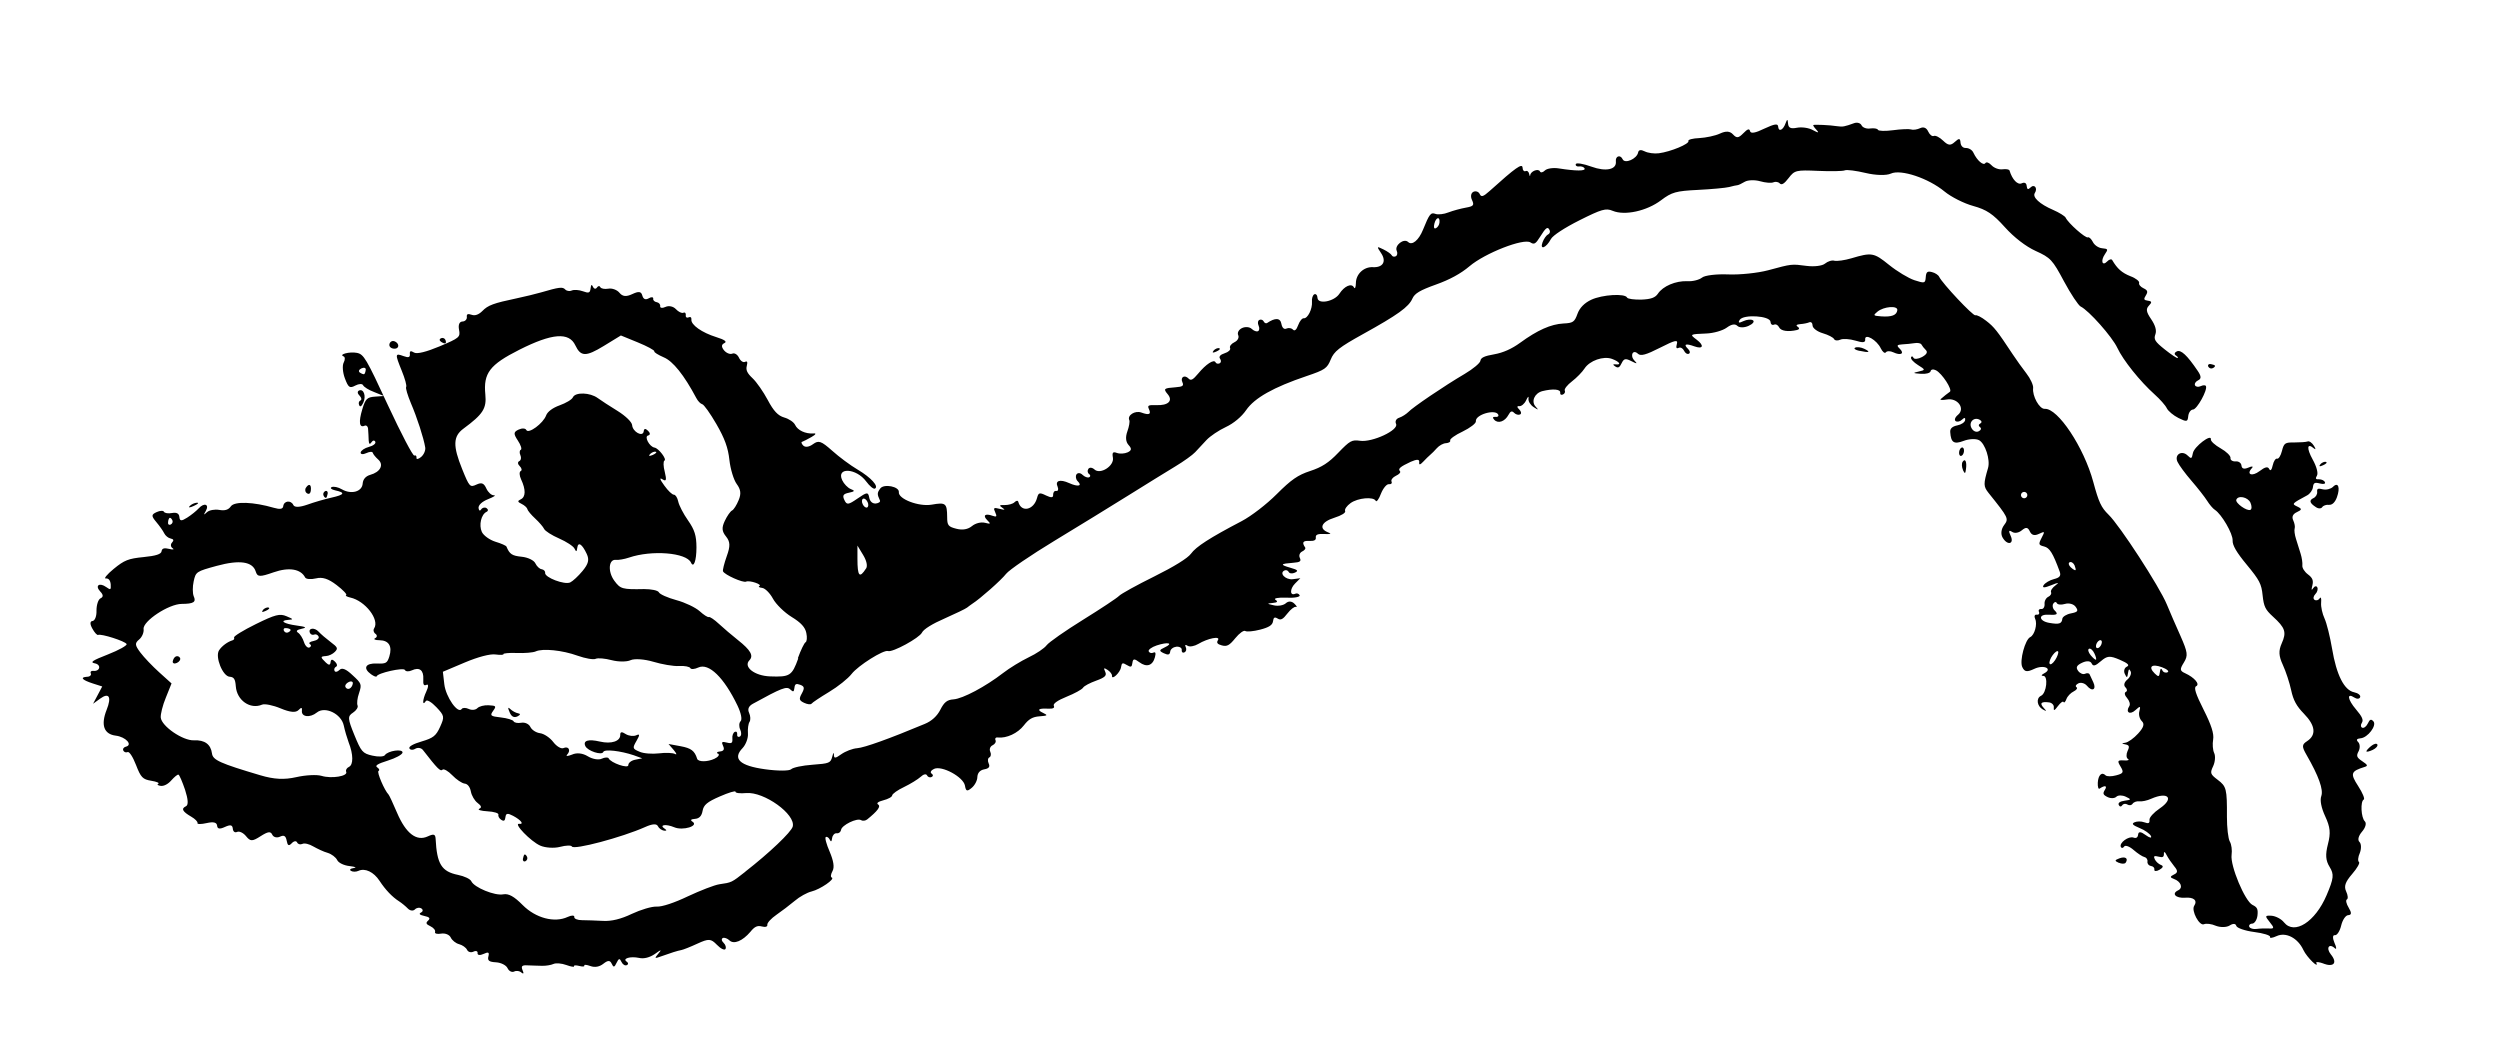
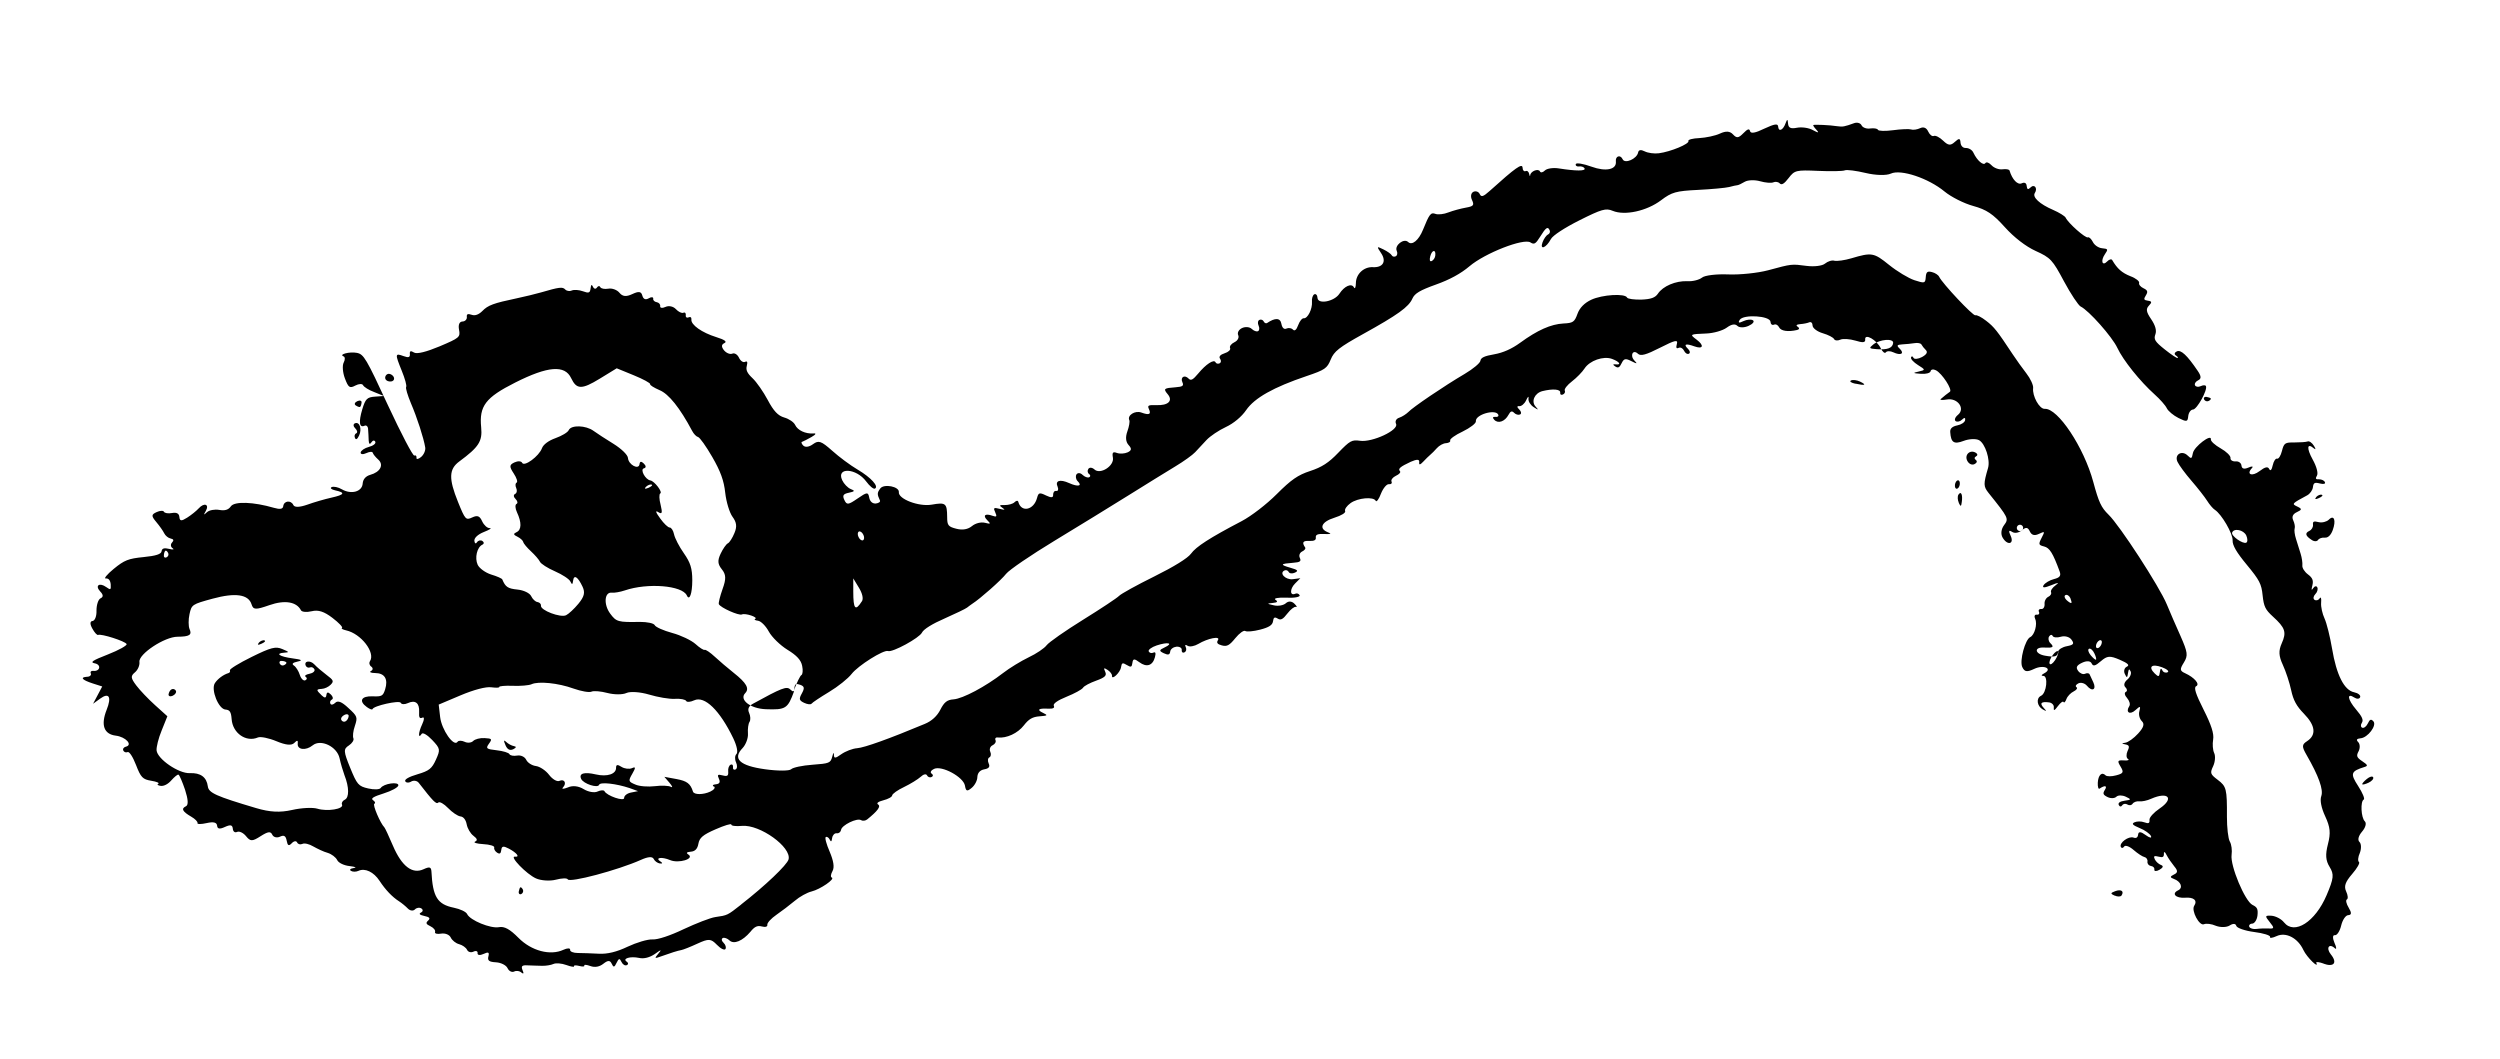
<svg xmlns="http://www.w3.org/2000/svg" xmlns:ns1="http://sodipodi.sourceforge.net/DTD/sodipodi-0.dtd" xmlns:ns2="http://www.inkscape.org/namespaces/inkscape" id="svg2" ns1:docname="ebola-outbreak2.svg" viewBox="0 0 243.08 102.98" version="1.1" ns2:version="0.48.4 r9939">
  <ns1:namedview id="base" bordercolor="#666666" ns2:pageshadow="2" ns2:window-y="0" fit-margin-left="10" pagecolor="#ffffff" fit-margin-top="10" ns2:window-maximized="1" ns2:zoom="0.98994949" ns2:window-x="0" ns2:window-height="715" showgrid="false" borderopacity="1.0" ns2:current-layer="g6005" ns2:cx="156.86392" ns2:cy="85.972467" fit-margin-right="10" fit-margin-bottom="10" ns2:window-width="1366" ns2:pageopacity="0.0" ns2:document-units="px" />
  <g id="layer1" ns2:label="Layer 1" ns2:groupmode="layer" transform="translate(6253.9 -4330.9)">
    <g id="text3796" style="fill:#ffffff">
      <g id="g6005" style="fill:#ffffff" transform="matrix(3.656 0 0 3.656 16319 -11581)">
-         <path id="path5880-9" d="m-6112.4 4377.9c-0.128-0.046-0.219-0.057-0.205-0.026 0.084 0.181-0.251-0.143-0.342-0.337-0.15-0.323-0.466-0.485-0.713-0.371-0.112 0.052-0.19 0.061-0.175 0.021 0.014-0.039-0.175-0.099-0.422-0.13-0.246-0.032-0.46-0.107-0.475-0.163-0.016-0.064-0.085-0.069-0.175-0.011-0.082 0.053-0.246 0.055-0.365 0.01-0.117-0.053-0.262-0.069-0.319-0.043-0.122 0.057-0.345-0.362-0.261-0.489 0.094-0.144-0.01-0.234-0.242-0.216-0.249 0.018-0.37-0.109-0.185-0.196 0.139-0.065 0.075-0.236-0.114-0.304-0.106-0.038-0.105-0.064 0-0.115 0.108-0.05 0.111-0.1 0.013-0.217-0.069-0.084-0.163-0.22-0.206-0.303-0.041-0.089-0.077-0.1-0.071-0.036 0 0.09-0.028 0.109-0.144 0.079-0.117-0.031-0.139-0.014-0.099 0.07 0.028 0.06 0.102 0.128 0.163 0.151 0.074 0.026 0.061 0.07-0.035 0.126-0.081 0.049-0.145 0.045-0.14 0 0.01-0.048-0.033-0.094-0.093-0.099-0.056-0.01-0.097-0.059-0.09-0.116 0.01-0.057-0.03-0.111-0.08-0.121-0.051-0.01-0.181-0.095-0.289-0.189-0.108-0.095-0.221-0.135-0.25-0.091-0.031 0.046-0.07 0.05-0.089 0.01-0.05-0.106 0.207-0.295 0.336-0.248 0.072 0.026 0.115 0 0.124-0.081 0.01-0.085 0.071-0.081 0.202 0.015 0.105 0.077 0.166 0.087 0.139 0.025-0.028-0.06-0.162-0.158-0.3-0.212-0.186-0.078-0.222-0.114-0.138-0.153 0.063-0.029 0.18-0.031 0.261 0 0.116 0.042 0.145 0.026 0.138-0.064-0.01-0.063 0.116-0.199 0.27-0.303 0.396-0.268 0.232-0.459-0.223-0.26-0.106 0.05-0.252 0.079-0.32 0.07-0.069-0.01-0.147 0.02-0.176 0.063-0.028 0.043-0.089 0.053-0.138 0.021-0.047-0.031-0.11-0.022-0.138 0.021-0.028 0.043-0.068 0.042-0.092-0.01-0.026-0.055 0.035-0.096 0.158-0.113 0.179-0.023 0.182-0.034 0.028-0.106-0.093-0.044-0.205-0.043-0.249 0-0.043 0.046-0.149 0.051-0.232 0.011-0.123-0.059-0.137-0.095-0.074-0.194 0.072-0.112 0-0.128-0.142-0.032-0.029 0.025-0.052-0.048-0.047-0.156 0.011-0.206 0.108-0.298 0.207-0.197 0.033 0.033 0.16 0.034 0.282 0 0.193-0.051 0.208-0.082 0.117-0.233-0.092-0.153-0.081-0.173 0.085-0.164 0.114 0.01 0.158-0.012 0.11-0.04-0.046-0.029-0.047-0.125-0.01-0.208 0.059-0.123 0.047-0.159-0.061-0.179-0.101-0.019-0.102-0.027 0-0.043 0.076-0.01 0.23-0.12 0.343-0.245 0.149-0.164 0.176-0.255 0.098-0.33-0.058-0.056-0.092-0.174-0.064-0.266 0.037-0.139 0.021-0.143-0.105-0.027-0.149 0.138-0.272 0.058-0.163-0.107 0.032-0.048 0-0.144-0.059-0.213-0.064-0.069-0.08-0.143-0.035-0.163 0.045-0.021 0.039-0.076-0.01-0.124-0.054-0.051-0.033-0.134 0.049-0.203 0.076-0.064 0.117-0.162 0.09-0.219-0.037-0.078-0.054-0.068-0.071 0.048-0.018 0.129-0.031 0.131-0.085 0.016-0.035-0.074-0.011-0.159 0.053-0.189 0.085-0.039 0.033-0.09-0.188-0.186-0.262-0.112-0.332-0.107-0.5 0.038-0.151 0.131-0.207 0.145-0.247 0.059-0.031-0.067-0.13-0.074-0.25-0.018-0.148 0.069-0.176 0.124-0.11 0.216 0.049 0.068 0.132 0.103 0.184 0.079 0.053-0.025 0.108-0.018 0.122 0.014 0.015 0.032 0.059 0.127 0.099 0.212 0.09 0.194-0.029 0.261-0.168 0.094-0.056-0.068-0.158-0.098-0.226-0.067-0.068 0.032-0.092 0.078-0.054 0.103 0.038 0.026 0 0.076-0.074 0.113-0.078 0.037-0.166 0.128-0.193 0.203-0.027 0.074-0.061 0.11-0.076 0.079-0.015-0.032-0.082 0.017-0.149 0.107-0.095 0.127-0.12 0.136-0.111 0.041 0.01-0.066-0.048-0.128-0.124-0.138-0.213-0.028-0.26 0.021-0.144 0.146 0.084 0.091 0.08 0.1-0.025 0.041-0.155-0.088-0.183-0.299-0.046-0.363 0.149-0.069 0.196-0.538 0.057-0.529-0.061 0-0.049-0.029 0.024-0.067 0.242-0.125-0.01-0.24-0.261-0.12-0.197 0.092-0.258 0.083-0.32-0.05-0.076-0.163 0.076-0.731 0.213-0.795 0.115-0.054 0.195-0.346 0.131-0.483-0.032-0.069-0.015-0.121 0.041-0.114 0.055 0.01 0.081-0.027 0.059-0.075-0.022-0.047 0.01-0.081 0.06-0.075 0.055 0.01 0.095-0.055 0.09-0.131-0.01-0.078 0.039-0.165 0.098-0.193 0.059-0.027 0.093-0.083 0.074-0.122-0.019-0.04 0.035-0.124 0.124-0.187 0.107-0.077 0.069-0.077-0.118-0-0.181 0.074-0.251 0.076-0.204 0 0.039-0.061 0.164-0.135 0.277-0.163 0.155-0.039 0.191-0.089 0.15-0.202-0.18-0.49-0.266-0.628-0.413-0.665-0.147-0.037-0.156-0.057-0.069-0.226 0.094-0.182 0.093-0.184-0.074-0.107-0.115 0.054-0.191 0.032-0.238-0.069-0.052-0.112-0.103-0.118-0.211-0.029-0.083 0.069-0.191 0.089-0.261 0.042-0.088-0.056-0.098-0.025-0.038 0.104 0.104 0.224-0.087 0.269-0.214 0.047-0.054-0.093-0.037-0.226 0.038-0.327 0.132-0.176 0.124-0.192-0.411-0.859-0.138-0.174-0.139-0.235-0.014-0.662 0.065-0.219-0.076-0.653-0.239-0.741-0.083-0.044-0.267-0.036-0.41 0.019-0.257 0.098-0.337 0.046-0.356-0.231-0.01-0.097 0.056-0.155 0.187-0.181 0.109-0.021 0.204-0.084 0.21-0.144 0.01-0.064-0.021-0.07-0.08-0.012-0.051 0.052-0.128 0.072-0.172 0.043-0.043-0.03-0.017-0.105 0.061-0.168 0.201-0.167-0.01-0.457-0.293-0.408-0.12 0.02-0.196 0.016-0.168-0.01 0.082-0.072 0.182-0.152 0.245-0.195 0.077-0.052-0.208-0.491-0.371-0.572-0.07-0.036-0.133-0.024-0.141 0.025-0.01 0.048-0.124 0.08-0.258 0.069-0.22-0.016-0.225-0.022-0.056-0.061 0.18-0.041 0.179-0.047-0.023-0.173-0.115-0.072-0.198-0.163-0.184-0.202 0.015-0.04 0.043-0.035 0.065 0.01 0.021 0.045 0.124 0.034 0.227-0.02 0.123-0.068 0.159-0.13 0.102-0.186-0.048-0.046-0.1-0.113-0.116-0.146-0.016-0.035-0.098-0.052-0.182-0.038-0.084 0.014-0.233 0.028-0.33 0.033-0.142 0.01-0.155 0.03-0.067 0.114 0.136 0.132 0.031 0.192-0.17 0.097-0.081-0.04-0.171-0.037-0.198 0-0.026 0.04-0.088-0.01-0.134-0.103-0.105-0.226-0.432-0.411-0.416-0.24 0.01 0.086-0.063 0.094-0.26 0.032-0.15-0.044-0.329-0.058-0.401-0.025-0.072 0.034-0.147 0.025-0.167-0.017s-0.155-0.112-0.299-0.154c-0.145-0.042-0.267-0.133-0.272-0.201 0-0.07-0.04-0.112-0.088-0.09-0.044 0.02-0.151 0.042-0.238 0.048-0.103 0.01-0.127 0.033-0.068 0.071 0.051 0.032 0.044 0.07-0.016 0.085-0.242 0.057-0.434 0.028-0.482-0.073-0.027-0.059-0.088-0.09-0.135-0.068-0.047 0.022-0.089-0.013-0.093-0.078-0.011-0.159-0.72-0.203-0.817-0.051-0.053 0.083-0.023 0.094 0.097 0.035 0.094-0.044 0.208-0.053 0.254-0.022 0.047 0.031 0 0.096-0.117 0.148-0.11 0.051-0.243 0.052-0.296 0.001-0.064-0.063-0.157-0.047-0.287 0.048-0.106 0.077-0.349 0.147-0.542 0.154-0.444 0.018-0.447 0.02-0.254 0.165 0.209 0.157 0.169 0.261-0.064 0.176-0.229-0.083-0.296-0.057-0.168 0.067 0.055 0.052 0.065 0.111 0.024 0.13-0.042 0.02-0.1-0.017-0.129-0.081-0.03-0.064-0.093-0.098-0.141-0.076-0.064 0.03-0.077 0-0.049-0.105 0.032-0.119-0.047-0.101-0.451 0.104-0.368 0.188-0.513 0.227-0.584 0.159-0.134-0.129-0.223 0.047-0.093 0.182 0.086 0.089 0.069 0.091-0.081 0.015-0.155-0.08-0.2-0.073-0.261 0.055-0.056 0.118-0.095 0.137-0.175 0.081-0.063-0.042-0.059-0.061 0.018-0.051 0.164 0.019 0.1-0.073-0.1-0.146-0.227-0.083-0.593 0.046-0.729 0.256-0.061 0.094-0.211 0.248-0.334 0.342-0.124 0.094-0.209 0.204-0.192 0.242 0.018 0.038 0 0.088-0.05 0.108-0.045 0.021-0.077 0-0.071-0.05 0.011-0.093-0.195-0.109-0.472-0.041-0.21 0.053-0.308 0.274-0.182 0.413 0.087 0.096 0.08 0.098-0.052 0.013-0.083-0.053-0.145-0.151-0.138-0.218 0.01-0.086-0.011-0.074-0.065 0.042-0.043 0.09-0.125 0.157-0.182 0.151-0.062-0.01-0.062 0.029-0 0.086 0.056 0.054 0.066 0.116 0.022 0.135-0.044 0.02-0.114 0-0.157-0.044-0.056-0.059-0.097-0.046-0.148 0.051-0.097 0.181-0.276 0.245-0.38 0.134-0.052-0.055-0.04-0.086 0.028-0.077 0.062 0.01 0.097-0.02 0.078-0.06-0.073-0.157-0.615 0-0.595 0.176 0.01 0.053-0.152 0.176-0.351 0.273-0.201 0.093-0.349 0.203-0.333 0.238 0.016 0.035-0.035 0.066-0.107 0.072-0.075 0-0.185 0.064-0.245 0.131-0.059 0.067-0.138 0.146-0.176 0.177-0.038 0.031-0.122 0.113-0.188 0.184-0.085 0.09-0.116 0.094-0.107 0.012 0.01-0.079-0.062-0.081-0.223-0.01-0.287 0.134-0.349 0.188-0.288 0.252 0.026 0.026-0.019 0.082-0.108 0.121-0.085 0.04-0.138 0.109-0.117 0.154 0.021 0.045-0.01 0.076-0.069 0.07-0.058-0.01-0.154 0.106-0.212 0.251-0.053 0.147-0.12 0.232-0.139 0.192-0.055-0.118-0.477-0.08-0.67 0.06-0.1 0.072-0.165 0.166-0.144 0.209 0.022 0.047-0.094 0.119-0.286 0.18-0.344 0.107-0.423 0.287-0.172 0.387 0.107 0.039 0.083 0.052-0.099 0.046-0.171-0.01-0.232 0.018-0.223 0.092 0.01 0.072-0.046 0.097-0.173 0.092-0.171-0.01-0.202 0.038-0.111 0.173 0.024 0.028-0.016 0.078-0.08 0.108-0.063 0.03-0.092 0.106-0.061 0.169 0.042 0.091 0.01 0.117-0.18 0.131-0.34 0.025-0.354 0.051-0.074 0.131 0.2 0.057 0.225 0.082 0.123 0.131-0.07 0.033-0.144 0.024-0.164-0.017-0.02-0.042-0.07-0.061-0.113-0.041-0.151 0.07 0.029 0.257 0.224 0.232l0.198-0.026-0.143 0.144c-0.143 0.145-0.137 0.336 0.01 0.268 0.042-0.02 0.094 0 0.114 0.042 0.02 0.044-0.139 0.076-0.356 0.064-0.216-0.01-0.345 0.017-0.289 0.054 0.075 0.049 0.056 0.074-0.068 0.086-0.166 0.017-0.165 0.019 0.03 0.064 0.112 0.026 0.255 0 0.316-0.056 0.068-0.063 0.155-0.059 0.226 0.01 0.063 0.061 0.083 0.099 0.041 0.087-0.038-0.014-0.14 0.065-0.225 0.175-0.12 0.157-0.178 0.187-0.26 0.135-0.081-0.05-0.11-0.03-0.123 0.073-0.015 0.102-0.107 0.161-0.343 0.222-0.178 0.046-0.356 0.062-0.395 0.036-0.04-0.026-0.158 0.06-0.264 0.19-0.158 0.195-0.223 0.229-0.359 0.193-0.118-0.031-0.148-0.071-0.104-0.139 0.078-0.119-0.265-0.053-0.522 0.1-0.101 0.06-0.228 0.083-0.28 0.051-0.066-0.041-0.083-0.03-0.052 0.039 0.025 0.054 0.01 0.114-0.039 0.135-0.045 0.021-0.076-0.01-0.07-0.063 0.01-0.055-0.057-0.095-0.14-0.089-0.083 0.01-0.158 0.063-0.166 0.129-0.01 0.088-0.054 0.1-0.169 0.046-0.132-0.063-0.129-0.085 0.022-0.156 0.245-0.114 0.089-0.152-0.213-0.052-0.136 0.045-0.231 0.118-0.212 0.158 0.02 0.042 0.074 0.057 0.122 0.034 0.06-0.028 0.073 0.01 0.044 0.12-0.059 0.226-0.221 0.279-0.415 0.134-0.132-0.099-0.169-0.097-0.184 0.015-0.016 0.117-0.036 0.128-0.15 0.059-0.113-0.069-0.134-0.06-0.153 0.06-0.019 0.141-0.256 0.361-0.239 0.223 0-0.04-0.049-0.105-0.115-0.15-0.104-0.067-0.115-0.059-0.066 0.049 0.047 0.1-0.01 0.151-0.239 0.234-0.164 0.059-0.324 0.14-0.353 0.191-0.031 0.046-0.227 0.153-0.436 0.237-0.238 0.096-0.365 0.186-0.34 0.239 0.028 0.06-0.014 0.083-0.145 0.079-0.265-0.015-0.318 0.028-0.14 0.112 0.134 0.064 0.123 0.075-0.093 0.091-0.187 0.014-0.287 0.072-0.418 0.241-0.161 0.209-0.46 0.348-0.691 0.322-0.055-0.01-0.084 0.025-0.063 0.071 0.021 0.045-0.014 0.106-0.078 0.136-0.064 0.029-0.091 0.107-0.062 0.17 0.03 0.064 0.019 0.132-0.023 0.152s-0.051 0.092-0.019 0.161c0.041 0.087 0.01 0.135-0.117 0.157-0.113 0.021-0.178 0.094-0.184 0.204 0 0.095-0.072 0.227-0.154 0.292-0.12 0.099-0.15 0.089-0.176-0.064-0.042-0.23-0.615-0.54-0.821-0.444-0.082 0.038-0.112 0.094-0.067 0.124 0.046 0.031 0.047 0.072 0 0.093-0.045 0.021-0.099 0-0.12-0.044-0.022-0.047-0.094-0.034-0.169 0.038-0.072 0.065-0.27 0.188-0.44 0.27-0.171 0.08-0.313 0.182-0.318 0.223 0 0.041-0.11 0.1-0.234 0.131-0.142 0.037-0.193 0.078-0.139 0.113 0.076 0.05-0.014 0.172-0.293 0.397-0.047 0.037-0.12 0.045-0.161 0.019-0.103-0.069-0.519 0.133-0.533 0.26-0.01 0.055-0.058 0.095-0.115 0.089-0.057-0.01-0.111 0.052-0.122 0.125-0.013 0.1-0.03 0.112-0.064 0.043-0.025-0.054-0.073-0.084-0.104-0.069-0.032 0.015 0.015 0.19 0.102 0.389 0.102 0.242 0.132 0.413 0.077 0.514-0.046 0.084-0.059 0.161-0.021 0.175 0.098 0.036-0.305 0.313-0.537 0.37-0.114 0.027-0.317 0.137-0.448 0.25-0.132 0.11-0.352 0.278-0.489 0.372-0.137 0.095-0.245 0.212-0.24 0.261 0.01 0.055-0.051 0.073-0.145 0.048-0.117-0.031-0.191 0-0.305 0.142-0.211 0.247-0.441 0.341-0.558 0.227-0.054-0.052-0.133-0.079-0.174-0.063-0.042 0.02-0.038 0.076 0.019 0.129 0.053 0.051 0.075 0.125 0.049 0.165-0.026 0.04-0.128-0.01-0.227-0.113-0.16-0.165-0.217-0.168-0.517-0.031-0.185 0.086-0.377 0.161-0.424 0.17-0.111 0.021-0.282 0.075-0.534 0.166-0.188 0.068-0.193 0.064-0.081-0.071 0.096-0.113 0.076-0.113-0.093 0.01-0.133 0.092-0.292 0.136-0.421 0.105-0.235-0.05-0.454 0.017-0.328 0.1 0.046 0.031 0.047 0.073 0 0.093-0.045 0.021-0.108-0.018-0.14-0.087-0.048-0.103-0.071-0.098-0.13 0.025-0.058 0.123-0.082 0.128-0.13 0.023-0.044-0.095-0.1-0.094-0.22 0-0.103 0.083-0.228 0.106-0.347 0.062-0.102-0.037-0.175-0.043-0.161-0.014 0.014 0.03-0.048 0.036-0.136 0.011-0.089-0.022-0.151-0.02-0.138 0.01 0.013 0.026-0.08 0.011-0.204-0.034-0.125-0.046-0.279-0.058-0.343-0.028-0.064 0.03-0.202 0.052-0.306 0.049-0.104 0-0.275-0.01-0.38-0.012-0.154-0.01-0.18 0.021-0.134 0.133 0.038 0.081 0.024 0.107-0.032 0.059-0.047-0.044-0.132-0.059-0.194-0.027-0.06 0.028-0.139-0.012-0.175-0.091-0.036-0.078-0.174-0.147-0.306-0.155-0.186-0.01-0.232-0.046-0.203-0.157 0.029-0.112 0-0.126-0.131-0.065-0.092 0.043-0.163 0.034-0.157-0.021 0.01-0.055-0.045-0.073-0.11-0.04-0.067 0.031-0.143 0.01-0.17-0.05-0.028-0.059-0.122-0.125-0.21-0.149-0.089-0.022-0.189-0.103-0.224-0.178-0.035-0.076-0.149-0.12-0.254-0.103-0.105 0.019-0.178 0-0.163-0.044 0.016-0.044-0.038-0.111-0.121-0.151-0.121-0.057-0.133-0.088-0.061-0.154 0.063-0.059 0.034-0.092-0.104-0.121-0.123-0.027-0.154-0.056-0.088-0.091 0.055-0.026 0.06-0.076 0.01-0.109-0.049-0.032-0.127-0.021-0.172 0.027-0.046 0.046-0.129 0.036-0.187-0.024-0.058-0.06-0.162-0.146-0.232-0.191-0.184-0.117-0.364-0.307-0.521-0.546-0.154-0.236-0.387-0.347-0.56-0.266-0.064 0.03-0.154 0.03-0.2 0.001-0.048-0.031-0.016-0.063 0.077-0.076 0.087-0.012 0.038-0.033-0.11-0.051-0.148-0.014-0.298-0.085-0.333-0.159-0.035-0.074-0.149-0.161-0.254-0.193-0.107-0.028-0.277-0.112-0.383-0.171-0.105-0.063-0.235-0.096-0.29-0.067-0.054 0.025-0.116 0.01-0.139-0.039-0.022-0.047-0.085-0.042-0.143 0.021-0.079 0.082-0.11 0.067-0.135-0.068-0.024-0.13-0.073-0.156-0.179-0.106-0.082 0.038-0.172 0.015-0.204-0.053-0.044-0.095-0.113-0.086-0.311 0.04-0.221 0.142-0.271 0.142-0.386-0-0.072-0.09-0.18-0.141-0.238-0.114-0.061 0.029-0.109-0.01-0.115-0.088-0.01-0.099-0.063-0.111-0.209-0.044-0.139 0.065-0.202 0.054-0.208-0.035-0.01-0.086-0.095-0.109-0.277-0.068-0.147 0.034-0.258 0.033-0.245 0 0.012-0.033-0.062-0.11-0.166-0.17-0.235-0.136-0.275-0.215-0.14-0.278 0.069-0.032 0.057-0.185-0.024-0.436-0.072-0.212-0.15-0.395-0.175-0.404-0.026-0.01-0.109 0.061-0.189 0.15-0.087 0.101-0.199 0.16-0.284 0.149-0.077-0.01-0.106-0.038-0.065-0.056 0.042-0.02-0.042-0.057-0.185-0.08-0.23-0.037-0.279-0.089-0.407-0.421-0.085-0.22-0.18-0.363-0.224-0.342-0.044 0.02-0.094 0-0.114-0.041-0.02-0.042 0.01-0.088 0.066-0.102 0.196-0.046 0-0.261-0.265-0.294-0.318-0.039-0.404-0.283-0.244-0.687 0.137-0.344 0.065-0.469-0.172-0.298l-0.189 0.137 0.122-0.23 0.122-0.23-0.25-0.08c-0.288-0.093-0.349-0.165-0.154-0.178 0.075 0 0.12-0.045 0.1-0.089-0.02-0.044 0.01-0.074 0.062-0.068 0.184 0.022 0.226-0.164 0.045-0.2-0.138-0.027-0.07-0.074 0.353-0.239 0.288-0.113 0.509-0.237 0.492-0.274-0.035-0.076-0.677-0.281-0.758-0.243-0.027 0.012-0.097-0.064-0.154-0.17-0.068-0.121-0.064-0.196 0.01-0.201 0.059-0.01 0.107-0.129 0.101-0.278 0-0.148 0.046-0.294 0.107-0.324 0.079-0.037 0.078-0.094-0.01-0.185-0.145-0.157-0.018-0.244 0.164-0.113 0.115 0.082 0.126 0.075 0.117-0.075-0.01-0.105-0.055-0.163-0.129-0.155-0.064 0.01 0.029-0.108 0.209-0.255 0.283-0.232 0.388-0.274 0.793-0.314 0.329-0.032 0.471-0.078 0.48-0.155 0.01-0.077 0.069-0.096 0.201-0.063 0.103 0.026 0.145 0.019 0.093-0.017-0.053-0.035-0.061-0.103-0.017-0.15 0.056-0.06 0.045-0.092-0.036-0.109-0.063-0.012-0.14-0.075-0.171-0.139-0.03-0.064-0.126-0.199-0.212-0.301-0.134-0.16-0.133-0.197 0.01-0.262 0.09-0.042 0.177-0.045 0.195-0.01 0.017 0.037 0.115 0.054 0.216 0.034 0.122-0.023 0.188 0.014 0.195 0.107 0.01 0.11 0.053 0.114 0.207 0.016 0.108-0.069 0.247-0.18 0.308-0.248 0.144-0.159 0.288-0.108 0.188 0.069-0.065 0.113-0.06 0.118 0.031 0.034 0.059-0.054 0.205-0.082 0.324-0.061 0.149 0.027 0.246 0 0.312-0.096 0.097-0.136 0.6-0.118 1.145 0.041 0.161 0.047 0.237 0.033 0.247-0.044 0.017-0.146 0.206-0.167 0.269-0.03 0.031 0.067 0.168 0.061 0.371-0.01 0.177-0.064 0.466-0.148 0.642-0.187 0.35-0.078 0.378-0.133 0.098-0.194-0.102-0.022-0.142-0.062-0.092-0.086 0.051-0.024 0.174 0 0.274 0.06 0.25 0.144 0.539 0.061 0.551-0.159 0.01-0.112 0.081-0.192 0.2-0.227 0.27-0.074 0.37-0.268 0.211-0.409-0.071-0.063-0.135-0.143-0.143-0.178-0.01-0.036-0.086-0.031-0.174 0.01-0.087 0.041-0.154 0.032-0.148-0.019 0.01-0.051 0.104-0.117 0.219-0.147 0.117-0.031 0.192-0.09 0.17-0.138-0.022-0.046-0.068-0.039-0.103 0.016-0.043 0.066-0.067 0.048-0.073-0.054 0-0.084-0.011-0.214-0.015-0.29 0-0.076-0.045-0.119-0.093-0.098-0.141 0.066-0.164-0.097-0.062-0.436 0.083-0.278 0.128-0.322 0.335-0.337l0.239-0.017-0.258-0.105c-0.144-0.052-0.275-0.138-0.295-0.182-0.02-0.044-0.112-0.041-0.208 0.01-0.148 0.08-0.184 0.052-0.276-0.193-0.058-0.154-0.072-0.342-0.032-0.418 0.04-0.075 0.04-0.149-0.001-0.165-0.144-0.052 0.157-0.133 0.353-0.094 0.183 0.036 0.248 0.147 0.829 1.401 0.349 0.748 0.661 1.347 0.698 1.33 0.037-0.017 0.063 0.01 0.058 0.058-0.01 0.05 0.05 0.041 0.122-0.02 0.073-0.061 0.123-0.175 0.11-0.254-0.042-0.253-0.216-0.793-0.382-1.179-0.086-0.208-0.145-0.4-0.125-0.43 0.021-0.029-0.033-0.225-0.118-0.432-0.182-0.449-0.179-0.471 0.048-0.388 0.132 0.048 0.173 0.035 0.169-0.051-0.01-0.088 0.02-0.099 0.114-0.042 0.076 0.043 0.325-0.019 0.676-0.166 0.531-0.225 0.555-0.244 0.517-0.444-0.025-0.132 0.01-0.212 0.09-0.217 0.07 0 0.123-0.057 0.118-0.117-0.01-0.083 0.023-0.097 0.131-0.061 0.089 0.033 0.19-0.01 0.281-0.101 0.15-0.154 0.292-0.207 0.923-0.34 0.212-0.045 0.497-0.114 0.634-0.154 0.49-0.143 0.577-0.154 0.647-0.079 0.04 0.042 0.119 0.054 0.176 0.027 0.056-0.026 0.189-0.017 0.292 0.02 0.159 0.058 0.191 0.046 0.206-0.073 0.014-0.108 0.029-0.119 0.066-0.042 0.026 0.055 0.074 0.063 0.104 0.016 0.031-0.046 0.07-0.051 0.089-0.01 0.019 0.04 0.115 0.058 0.213 0.041 0.098-0.019 0.232 0.03 0.296 0.108 0.084 0.102 0.179 0.112 0.343 0.035 0.172-0.081 0.236-0.071 0.266 0.041 0.027 0.096 0.085 0.12 0.17 0.072 0.069-0.043 0.125-0.036 0.12 0.01-0.01 0.045 0.039 0.085 0.093 0.093 0.056 0.01 0.098 0.054 0.092 0.105-0.01 0.051 0.059 0.06 0.143 0.02 0.086-0.04 0.207-0.014 0.275 0.06 0.067 0.072 0.156 0.115 0.198 0.096 0.042-0.02 0.071 0.01 0.065 0.063-0.01 0.055 0.027 0.081 0.074 0.059s0.081 0 0.075 0.057c-0.017 0.141 0.279 0.35 0.663 0.469 0.222 0.069 0.294 0.122 0.214 0.159-0.081 0.038-0.084 0.098-0.01 0.191 0.062 0.075 0.161 0.113 0.218 0.09 0.059-0.028 0.139 0.02 0.179 0.105 0.039 0.085 0.111 0.136 0.159 0.114 0.064-0.03 0.076-0 0.05 0.106-0.029 0.111 0.01 0.193 0.153 0.328 0.106 0.099 0.288 0.36 0.405 0.58 0.156 0.294 0.272 0.417 0.439 0.465 0.125 0.035 0.255 0.124 0.288 0.196 0.067 0.144 0.273 0.241 0.484 0.228 0.088-0.01 0.071 0.026-0.051 0.096-0.102 0.059-0.212 0.113-0.244 0.125-0.034 0-0.02 0.056 0.029 0.102 0.054 0.052 0.156 0.037 0.259-0.039 0.149-0.108 0.215-0.085 0.508 0.174 0.184 0.166 0.489 0.392 0.678 0.503 0.355 0.209 0.575 0.452 0.458 0.506-0.037 0.017-0.14-0.068-0.229-0.189-0.263-0.358-0.804-0.389-0.64-0.036 0.045 0.097 0.148 0.204 0.227 0.236 0.12 0.044 0.11 0.065-0.048 0.098-0.151 0.031-0.178 0.072-0.121 0.193 0.064 0.137 0.103 0.132 0.351-0.039 0.252-0.174 0.282-0.177 0.31-0.025 0.019 0.104 0.087 0.164 0.175 0.158 0.079-0.01 0.129-0.044 0.109-0.085-0.076-0.163-0.075-0.2 0.01-0.315 0.095-0.133 0.511-0.051 0.494 0.097-0.021 0.182 0.532 0.393 0.874 0.333 0.375-0.066 0.408-0.039 0.411 0.331 0 0.222 0.03 0.256 0.249 0.311 0.162 0.041 0.303 0.016 0.411-0.072 0.095-0.078 0.24-0.112 0.343-0.088 0.156 0.04 0.164 0.031 0.065-0.067-0.131-0.129-0.058-0.19 0.141-0.118 0.106 0.038 0.121 0.019 0.07-0.091-0.057-0.123-0.042-0.135 0.115-0.095 0.148 0.037 0.16 0.032 0.068-0.032-0.087-0.058-0.072-0.073 0.067-0.068 0.099 0 0.216-0.029 0.262-0.075 0.045-0.044 0.089-0.053 0.101-0.01 0.078 0.292 0.413 0.221 0.499-0.106 0.037-0.141 0.067-0.149 0.239-0.064 0.138 0.067 0.195 0.06 0.188-0.018 0-0.062 0.029-0.11 0.082-0.103 0.051 0.01 0.066-0.044 0.039-0.108-0.077-0.166 0.06-0.211 0.304-0.101 0.236 0.107 0.362 0.08 0.228-0.05-0.05-0.049-0.061-0.131-0.033-0.179 0.032-0.049 0.104-0.048 0.162 0.01 0.056 0.054 0.136 0.084 0.176 0.065 0.041-0.019 0.038-0.057 0-0.086-0.043-0.028-0.053-0.089-0.021-0.137 0.031-0.047 0.104-0.038 0.16 0.013 0.154 0.149 0.533-0.092 0.493-0.312-0.025-0.139 0-0.165 0.107-0.125 0.077 0.028 0.205 0.02 0.284-0.016 0.108-0.05 0.114-0.1 0.026-0.195-0.076-0.083-0.087-0.211-0.033-0.361 0.046-0.128 0.07-0.263 0.052-0.301-0.06-0.128 0.153-0.263 0.32-0.202 0.209 0.076 0.268 0.048 0.201-0.094-0.044-0.095-0.015-0.11 0.199-0.103 0.313 0.013 0.447-0.114 0.304-0.287-0.126-0.15-0.109-0.165 0.209-0.188 0.185-0.013 0.222-0.041 0.18-0.131-0.064-0.138 0.058-0.212 0.165-0.099 0.059 0.063 0.116 0.031 0.252-0.132 0.209-0.253 0.421-0.392 0.463-0.302 0.017 0.036 0.065 0.048 0.107 0.028 0.042-0.02 0.049-0.076 0.013-0.124-0.04-0.055 0.01-0.109 0.121-0.144 0.102-0.031 0.168-0.094 0.146-0.139-0.021-0.045 0.031-0.115 0.116-0.155 0.086-0.04 0.13-0.124 0.1-0.188-0.03-0.065 0.015-0.148 0.103-0.189 0.086-0.04 0.201-0.031 0.256 0.022 0.055 0.052 0.129 0.081 0.168 0.061 0.038-0.018 0.045-0.085 0.015-0.148-0.03-0.064-0.02-0.132 0.023-0.152 0.042-0.02 0.093 0 0.113 0.041 0.02 0.042 0.061 0.061 0.089 0.043 0.219-0.147 0.353-0.14 0.382 0.021 0.02 0.108 0.072 0.155 0.134 0.126 0.056-0.026 0.134-0.015 0.172 0.027 0.045 0.048 0.094 0.01 0.14-0.118 0.039-0.106 0.105-0.188 0.147-0.183 0.105 0.013 0.235-0.248 0.22-0.441-0.01-0.088 0.022-0.175 0.061-0.196 0.042-0.02 0.083 0.02 0.086 0.097 0.013 0.179 0.448 0.095 0.583-0.113 0.133-0.204 0.322-0.287 0.385-0.169 0.025 0.054 0.052 0 0.053-0.111 0-0.242 0.212-0.439 0.451-0.426 0.269 0.015 0.368-0.152 0.221-0.371-0.124-0.186-0.122-0.19 0.061-0.101 0.105 0.052 0.204 0.122 0.22 0.156 0.016 0.035 0.064 0.047 0.106 0.027 0.042-0.02 0.055-0.084 0.028-0.143-0.068-0.146 0.189-0.347 0.303-0.237 0.104 0.1 0.282-0.047 0.394-0.325 0.171-0.423 0.207-0.469 0.332-0.423 0.068 0.025 0.223 0.01 0.346-0.04 0.123-0.047 0.331-0.103 0.462-0.126 0.205-0.036 0.229-0.065 0.163-0.205-0.044-0.094-0.026-0.186 0.04-0.217 0.064-0.03 0.139 0 0.166 0.06 0.041 0.088 0.093 0.072 0.267-0.084 0.692-0.623 0.864-0.744 0.873-0.617 0 0.069 0.04 0.11 0.081 0.091 0.04-0.019 0.082 0.015 0.094 0.074 0.012 0.06 0.024 0.075 0.028 0.035 0.01-0.106 0.218-0.188 0.259-0.1 0.019 0.041 0.078 0.028 0.131-0.025 0.053-0.054 0.221-0.08 0.374-0.055 0.457 0.072 0.715 0.072 0.682 0-0.017-0.036-0.082-0.062-0.145-0.053-0.063 0.01-0.102-0.023-0.089-0.063 0.014-0.04 0.201-0.01 0.417 0.069 0.382 0.139 0.673 0.078 0.649-0.137-0.017-0.147 0.12-0.192 0.181-0.059 0.06 0.128 0.378-0.012 0.411-0.181 0.014-0.071 0.073-0.082 0.175-0.03 0.084 0.043 0.253 0.067 0.375 0.051 0.314-0.04 0.823-0.252 0.787-0.327-0.017-0.035 0.114-0.07 0.29-0.077 0.176-0.01 0.423-0.061 0.549-0.12 0.159-0.074 0.265-0.067 0.347 0.022 0.098 0.106 0.146 0.1 0.274-0.03 0.113-0.117 0.162-0.132 0.18-0.056 0.017 0.07 0.139 0.051 0.382-0.069 0.265-0.123 0.359-0.141 0.365-0.053 0.011 0.151 0.133 0.097 0.199-0.093 0.042-0.113 0.054-0.111 0.064 0.012 0.01 0.115 0.068 0.145 0.237 0.112 0.124-0.024 0.316 0 0.426 0.064 0.146 0.079 0.171 0.076 0.092-0.01-0.06-0.062-0.097-0.119-0.081-0.127 0.035-0.016 0.433 0 0.634 0.032 0.15 0.021 0.189 0.013 0.455-0.083 0.079-0.026 0.164 0 0.192 0.059 0.028 0.06 0.132 0.1 0.231 0.084 0.098-0.012 0.19 0 0.205 0.036 0.015 0.033 0.197 0.038 0.404 0.01 0.207-0.028 0.423-0.037 0.479-0.02 0.056 0.02 0.165 0.001 0.242-0.035 0.088-0.041 0.166-0.01 0.211 0.09 0.039 0.085 0.107 0.138 0.151 0.118 0.044-0.02 0.154 0.036 0.247 0.126 0.133 0.129 0.197 0.137 0.31 0.033 0.114-0.105 0.144-0.1 0.152 0.02 0.01 0.091 0.068 0.145 0.145 0.141 0.075 0 0.166 0.05 0.2 0.13 0.096 0.205 0.266 0.35 0.317 0.271 0.026-0.038 0.099-0.011 0.164 0.06 0.066 0.071 0.196 0.119 0.29 0.106 0.094-0.012 0.179 0 0.188 0.035 0.072 0.238 0.215 0.388 0.322 0.338 0.077-0.036 0.128-0.01 0.134 0.074 0.01 0.088 0.036 0.102 0.101 0.037 0.102-0.104 0.199 0.019 0.115 0.147-0.071 0.108 0.126 0.294 0.487 0.449 0.163 0.071 0.312 0.164 0.333 0.206 0.069 0.148 0.529 0.553 0.591 0.524 0.033-0.016 0.092 0.044 0.132 0.121 0.038 0.082 0.148 0.159 0.243 0.168 0.165 0.017 0.169 0.025 0.076 0.162-0.119 0.176-0.068 0.325 0.064 0.188 0.052-0.055 0.112-0.07 0.132-0.035 0.133 0.228 0.256 0.338 0.484 0.429 0.144 0.052 0.247 0.138 0.232 0.178-0.015 0.041 0.036 0.105 0.115 0.142 0.111 0.052 0.125 0.094 0.064 0.19-0.064 0.102-0.056 0.126 0.055 0.142 0.106 0.014 0.112 0.042 0.026 0.131-0.084 0.088-0.072 0.168 0.06 0.36 0.11 0.163 0.151 0.301 0.112 0.404-0.049 0.132-0.011 0.193 0.25 0.401 0.169 0.135 0.323 0.238 0.342 0.229 0.019-0.01 0-0.041-0.049-0.071-0.046-0.031-0.036-0.077 0.028-0.107 0.108-0.05 0.27 0.098 0.554 0.517 0.099 0.144 0.099 0.212 0.014 0.252-0.067 0.031-0.104 0.091-0.085 0.133 0.02 0.042 0.087 0.053 0.152 0.023 0.064-0.03 0.126-0.032 0.139 0 0.047 0.101-0.235 0.614-0.343 0.622-0.061 0-0.119 0.084-0.128 0.177-0.015 0.152-0.039 0.157-0.26 0.048-0.134-0.067-0.273-0.184-0.31-0.259-0.035-0.076-0.181-0.24-0.323-0.367-0.389-0.348-0.84-0.912-0.993-1.24-0.137-0.294-0.762-0.998-0.976-1.099-0.061-0.033-0.261-0.331-0.442-0.669-0.307-0.575-0.356-0.628-0.753-0.808-0.262-0.119-0.577-0.362-0.821-0.634-0.316-0.352-0.485-0.465-0.841-0.563-0.245-0.067-0.588-0.24-0.763-0.385-0.429-0.354-1.162-0.598-1.426-0.476-0.118 0.055-0.403 0.048-0.67-0.016-0.256-0.061-0.506-0.093-0.556-0.07-0.05 0.023-0.369 0.029-0.709 0.014-0.584-0.026-0.627-0.016-0.784 0.19-0.118 0.154-0.187 0.196-0.237 0.143-0.038-0.041-0.115-0.053-0.168-0.029-0.054 0.025-0.213 0.012-0.353-0.028-0.141-0.04-0.324-0.035-0.408 0.013-0.083 0.05-0.171 0.091-0.197 0.092-0.026 0-0.123 0.023-0.218 0.048-0.095 0.024-0.47 0.059-0.832 0.077-0.585 0.029-0.695 0.06-0.98 0.275-0.381 0.288-0.969 0.415-1.288 0.281-0.179-0.076-0.294-0.043-0.882 0.252-0.4 0.201-0.709 0.404-0.759 0.498-0.124 0.235-0.303 0.307-0.224 0.089 0.034-0.093 0.099-0.187 0.145-0.208 0.045-0.021 0.066-0.073 0.043-0.117-0.05-0.106-0.097-0.074-0.256 0.182-0.114 0.184-0.156 0.208-0.252 0.145-0.18-0.119-1.209 0.283-1.622 0.633-0.23 0.195-0.524 0.356-0.892 0.487-0.425 0.152-0.566 0.236-0.626 0.372-0.099 0.225-0.389 0.433-1.319 0.948-0.629 0.349-0.766 0.457-0.854 0.674-0.096 0.235-0.153 0.275-0.639 0.439-0.883 0.298-1.387 0.582-1.61 0.906-0.122 0.178-0.334 0.354-0.54 0.45-0.187 0.087-0.419 0.243-0.515 0.346-0.096 0.103-0.232 0.249-0.301 0.323-0.069 0.075-0.306 0.245-0.529 0.379-0.222 0.134-0.78 0.479-1.241 0.767-0.461 0.288-1.349 0.833-1.974 1.212-0.625 0.379-1.203 0.773-1.284 0.877-0.128 0.166-0.691 0.664-0.899 0.796-0.038 0.029-0.104 0.071-0.14 0.103-0.038 0.031-0.307 0.16-0.597 0.289-0.322 0.139-0.559 0.286-0.601 0.374-0.068 0.144-0.786 0.534-0.903 0.492-0.116-0.042-0.797 0.387-0.969 0.609-0.094 0.122-0.364 0.338-0.601 0.48-0.236 0.142-0.445 0.282-0.465 0.311-0.021 0.028-0.107 0.019-0.195-0.022-0.136-0.064-0.145-0.103-0.062-0.252 0.077-0.141 0.068-0.187-0.043-0.228-0.112-0.041-0.143-0.024-0.155 0.083-0.013 0.108-0.031 0.115-0.113 0.038-0.093-0.089-0.228-0.037-0.993 0.384-0.113 0.063-0.145 0.142-0.099 0.242 0.038 0.082 0.043 0.19 0.011 0.239-0.033 0.049-0.051 0.188-0.042 0.309 0.01 0.121-0.056 0.294-0.141 0.386-0.277 0.285-0.08 0.472 0.597 0.565 0.336 0.047 0.647 0.046 0.692 0 0.045-0.047 0.299-0.101 0.565-0.12 0.455-0.033 0.485-0.046 0.53-0.219 0.025-0.101 0.044-0.123 0.043-0.049 0 0.105 0.037 0.103 0.195-0.011 0.111-0.079 0.3-0.152 0.423-0.161 0.194-0.014 0.856-0.252 1.796-0.645 0.187-0.076 0.332-0.211 0.417-0.379 0.102-0.201 0.18-0.263 0.35-0.275 0.247-0.018 0.85-0.339 1.316-0.699 0.171-0.133 0.478-0.32 0.681-0.418 0.205-0.096 0.42-0.242 0.479-0.322 0.06-0.08 0.497-0.385 0.971-0.679 0.474-0.294 0.904-0.579 0.956-0.634 0.052-0.055 0.473-0.288 0.935-0.516 0.524-0.26 0.891-0.487 0.976-0.604 0.136-0.189 0.501-0.424 1.348-0.867 0.257-0.135 0.662-0.447 0.934-0.719 0.384-0.384 0.563-0.509 0.889-0.615 0.307-0.1 0.494-0.219 0.748-0.486 0.311-0.322 0.36-0.349 0.577-0.318 0.327 0.048 1.036-0.284 0.96-0.447-0.033-0.07 0-0.14 0.086-0.167 0.078-0.026 0.183-0.096 0.237-0.148 0.117-0.127 0.961-0.699 1.501-1.016 0.223-0.132 0.412-0.289 0.419-0.35 0.01-0.082 0.109-0.128 0.369-0.172 0.236-0.042 0.464-0.144 0.686-0.305 0.461-0.337 0.821-0.497 1.154-0.514 0.255-0.012 0.294-0.039 0.373-0.258 0.058-0.16 0.185-0.289 0.367-0.374 0.292-0.136 0.898-0.173 0.951-0.058 0.017 0.037 0.189 0.058 0.378 0.055 0.257-0.01 0.371-0.051 0.443-0.158 0.133-0.201 0.474-0.345 0.783-0.332 0.143 0.01 0.318-0.037 0.391-0.096 0.072-0.06 0.384-0.097 0.694-0.084 0.31 0.013 0.789-0.037 1.065-0.111 0.635-0.171 0.612-0.169 1.028-0.115 0.193 0.024 0.41 0 0.483-0.062 0.073-0.06 0.185-0.097 0.254-0.075 0.067 0.014 0.267-0.012 0.445-0.065 0.544-0.162 0.6-0.152 1.002 0.173 0.214 0.173 0.519 0.357 0.677 0.409 0.27 0.088 0.289 0.084 0.301-0.081 0.01-0.139 0.045-0.167 0.165-0.135 0.084 0.02 0.17 0.078 0.191 0.124 0.082 0.175 0.906 1.052 0.964 1.025 0.033-0.016 0.163 0.049 0.287 0.147 0.213 0.164 0.29 0.262 0.708 0.894 0.091 0.139 0.254 0.365 0.361 0.504 0.108 0.138 0.187 0.313 0.18 0.386-0.028 0.214 0.168 0.567 0.308 0.557 0.347-0.024 1.041 1.02 1.291 1.943 0.147 0.544 0.21 0.679 0.406 0.871 0.295 0.283 1.354 1.913 1.55 2.387 0.08 0.195 0.245 0.575 0.366 0.844 0.189 0.43 0.203 0.515 0.088 0.701-0.114 0.184-0.109 0.221 0.034 0.286 0.248 0.113 0.401 0.294 0.292 0.345-0.068 0.032-0.012 0.208 0.198 0.623 0.208 0.412 0.281 0.642 0.254 0.796-0.021 0.119-0.01 0.282 0.029 0.361 0.036 0.078 0.024 0.234-0.028 0.345-0.087 0.184-0.078 0.214 0.118 0.362 0.236 0.179 0.251 0.239 0.248 0.986-0.001 0.285 0.033 0.581 0.076 0.657 0.046 0.075 0.065 0.236 0.048 0.354-0.041 0.29 0.356 1.237 0.557 1.333 0.126 0.06 0.149 0.112 0.131 0.281-0.014 0.115-0.077 0.212-0.139 0.216-0.063 0-0.096 0.045-0.078 0.085 0.02 0.042 0.105 0.068 0.191 0.056 0.085-0.012 0.232-0.017 0.326-0.012 0.15 0.01 0.153-0.014 0.026-0.17-0.133-0.164-0.129-0.179 0.05-0.169 0.108 0.01 0.257 0.083 0.331 0.178 0.276 0.34 0.829-0.014 1.131-0.723 0.192-0.451 0.203-0.555 0.081-0.753-0.106-0.171-0.117-0.326-0.045-0.606 0.077-0.296 0.061-0.452-0.072-0.739-0.105-0.225-0.145-0.43-0.105-0.538 0.062-0.17-0.068-0.534-0.392-1.096-0.127-0.221-0.128-0.274 0.013-0.365 0.254-0.165 0.224-0.418-0.082-0.731-0.198-0.203-0.283-0.358-0.34-0.626-0.042-0.196-0.141-0.498-0.221-0.672-0.111-0.238-0.117-0.378-0.03-0.573 0.133-0.297 0.095-0.413-0.234-0.712-0.203-0.185-0.242-0.267-0.274-0.563-0.03-0.305-0.082-0.405-0.42-0.814-0.274-0.331-0.384-0.519-0.378-0.647 0.01-0.179-0.293-0.7-0.473-0.816-0.051-0.032-0.144-0.142-0.206-0.242-0.063-0.1-0.249-0.337-0.413-0.527-0.165-0.19-0.333-0.418-0.374-0.507-0.09-0.193 0.116-0.318 0.269-0.168 0.1 0.096 0.11 0.091 0.141-0.066 0.034-0.172 0.497-0.524 0.478-0.364-0.01 0.048 0.112 0.156 0.262 0.241 0.15 0.084 0.267 0.199 0.26 0.255-0.01 0.055 0.055 0.096 0.136 0.091 0.081-0.01 0.152 0.045 0.156 0.114 0.01 0.082 0.069 0.099 0.183 0.051 0.094-0.044 0.139-0.036 0.096 0.011-0.162 0.172 0 0.235 0.2 0.083 0.149-0.114 0.222-0.13 0.258-0.057 0.03 0.065 0.068 0.025 0.094-0.1 0.024-0.11 0.079-0.188 0.115-0.175 0.04 0.014 0.098-0.078 0.13-0.205 0.053-0.212 0.084-0.229 0.33-0.226 0.149 0 0.307-0.01 0.351-0.026 0.042-0.02 0.12 0.033 0.17 0.116 0.051 0.08 0.052 0.112 0 0.069-0.185-0.159-0.202-0.01-0.033 0.296 0.102 0.184 0.15 0.361 0.114 0.424-0.048 0.084-0.039 0.106 0.058 0.101 0.064 0 0.132 0.03 0.152 0.075 0.022 0.047-0.033 0.061-0.132 0.036-0.14-0.036-0.172-0.019-0.186 0.099-0.01 0.079-0.078 0.175-0.151 0.215-0.416 0.224-0.419 0.227-0.262 0.301 0.126 0.059 0.123 0.084-0.014 0.147-0.108 0.05-0.141 0.125-0.097 0.218 0.036 0.078 0.054 0.175 0.038 0.217-0.015 0.041 0 0.168 0.037 0.281 0.035 0.113 0.09 0.29 0.123 0.394 0.032 0.103 0.052 0.241 0.045 0.306-0.01 0.065 0.059 0.173 0.148 0.239 0.122 0.092 0.151 0.162 0.118 0.294-0.032 0.126-0.025 0.145 0.023 0.072 0.039-0.056 0.087-0.066 0.109-0.019 0.021 0.046 0 0.128-0.056 0.182-0.052 0.055-0.06 0.121-0.018 0.148 0.042 0.028 0.103 0.011 0.133-0.035 0.036-0.055 0.052-0.013 0.042 0.114-0.01 0.109 0.035 0.297 0.091 0.418s0.146 0.481 0.2 0.801c0.117 0.702 0.323 1.109 0.588 1.161 0.106 0.022 0.177 0.08 0.159 0.129-0.019 0.051-0.087 0.055-0.154 0.011-0.209-0.137-0.182 0.052 0.046 0.318 0.163 0.191 0.202 0.281 0.152 0.356-0.036 0.055-0.03 0.113 0.013 0.129 0.044 0.016 0.11-0.036 0.147-0.114 0.052-0.111 0.085-0.125 0.147-0.058 0.101 0.107-0.149 0.44-0.344 0.453-0.099 0.01-0.119 0.04-0.058 0.102 0.048 0.05 0.052 0.159 0.01 0.241-0.068 0.125-0.051 0.168 0.096 0.266 0.144 0.096 0.156 0.123 0.07 0.15-0.375 0.117-0.397 0.174-0.176 0.514 0.116 0.179 0.181 0.339 0.147 0.355-0.094 0.045-0.073 0.483 0.028 0.58 0.05 0.049 0.02 0.164-0.073 0.273-0.097 0.114-0.125 0.223-0.069 0.276 0.05 0.048 0.052 0.179 0.01 0.29-0.051 0.11-0.058 0.22-0.024 0.242 0.033 0.023-0.048 0.167-0.182 0.321-0.183 0.212-0.222 0.326-0.158 0.463 0.047 0.1 0.055 0.195 0.019 0.212-0.037 0.017-0.016 0.116 0.048 0.22 0.082 0.136 0.078 0.192-0.011 0.198-0.07 0-0.154 0.129-0.189 0.277-0.035 0.148-0.11 0.263-0.167 0.256-0.062-0.01-0.065 0.076-0.01 0.207 0.056 0.119 0.057 0.184 0.011 0.142-0.155-0.145-0.246-0.01-0.108 0.162 0.182 0.225 0.08 0.348-0.202 0.244zm-4.3-7.803c0.025 0.054 0.089 0.076 0.141 0.052 0.051-0.024-0.017-0.085-0.154-0.135-0.271-0.099-0.37-0.01-0.187 0.169 0.099 0.096 0.118 0.09 0.135-0.035 0.013-0.1 0.032-0.117 0.066-0.052zm-1.807-0.451c-0.039-0.085-0.104-0.14-0.142-0.122-0.038 0.018-0.019 0.094 0.042 0.169 0.062 0.075 0.126 0.13 0.142 0.122 0.017-0.01 0-0.084-0.042-0.169zm0.198-0.281c0.01-0.055-0.023-0.083-0.065-0.063s-0.083 0.081-0.089 0.136c-0.01 0.055 0.023 0.083 0.065 0.063s0.082-0.081 0.089-0.136zm-1.161 0.233c-0.016-0.033-0.082 0.01-0.144 0.094-0.064 0.085-0.101 0.188-0.083 0.229 0.019 0.042 0.083-0.001 0.145-0.093 0.061-0.093 0.097-0.196 0.083-0.229zm0.111-0.873c0.01-0.055 0.11-0.119 0.231-0.142 0.182-0.035 0.203-0.065 0.123-0.175-0.053-0.074-0.178-0.107-0.28-0.077-0.102 0.031-0.2 0.022-0.22-0.021-0.02-0.041-0.062-0.037-0.094 0.014-0.032 0.049-0.017 0.129 0.033 0.178 0.109 0.105 0.072 0.131-0.171 0.117-0.269-0.015-0.246 0.168 0.027 0.216 0.268 0.047 0.336 0.026 0.352-0.111zm5.003-3.087c-0.07-0.15-0.33-0.203-0.376-0.076-0.031 0.086 0.284 0.31 0.375 0.268 0.041-0.019 0.039-0.106 0.001-0.192zm-4.678 1.666c-0.03-0.064-0.088-0.1-0.129-0.081s-0.028 0.078 0.024 0.13c0.055 0.052 0.112 0.089 0.129 0.081 0.017-0.01 0-0.066-0.024-0.13zm-1.263-1.903c-0.02-0.042-0.07-0.061-0.113-0.041-0.042 0.02-0.061 0.07-0.041 0.113 0.02 0.042 0.07 0.061 0.113 0.041 0.042-0.02 0.061-0.07 0.041-0.113zm-1.248-1.769c-0.046-0.031-0.045-0.073 0-0.096 0.047-0.022 0.049-0.065 0-0.095-0.148-0.096-0.309 0.043-0.235 0.203 0.041 0.088 0.124 0.13 0.193 0.098 0.067-0.031 0.083-0.081 0.04-0.11zm-32.839 11.819c0.637-0.496 1.221-1.051 1.26-1.198 0.085-0.324-0.763-0.934-1.239-0.891-0.159 0.015-0.287 0-0.283-0.035 0-0.034-0.183 0.023-0.417 0.125-0.339 0.147-0.431 0.226-0.459 0.385-0.023 0.134-0.089 0.203-0.2 0.211-0.113 0.01-0.134 0.031-0.066 0.076 0.172 0.113-0.258 0.244-0.485 0.148-0.227-0.095-0.416-0.066-0.255 0.039 0.06 0.039 0.053 0.058-0.018 0.051-0.062-0.01-0.137-0.061-0.164-0.12-0.033-0.07-0.147-0.064-0.341 0.024-0.614 0.274-1.9 0.616-1.946 0.517-0.017-0.036-0.159-0.032-0.316 0.01-0.157 0.041-0.394 0.025-0.527-0.034-0.253-0.112-0.722-0.598-0.56-0.579 0.139 0.017 0.052-0.099-0.16-0.212-0.15-0.079-0.192-0.07-0.204 0.034-0.012 0.1-0.043 0.117-0.114 0.07-0.054-0.036-0.086-0.097-0.074-0.136 0.014-0.039-0.117-0.08-0.291-0.089-0.174-0.01-0.273-0.04-0.219-0.067 0.073-0.033 0.059-0.078-0.044-0.156-0.078-0.058-0.158-0.195-0.178-0.303-0.022-0.118-0.084-0.204-0.167-0.211-0.073-0.01-0.22-0.109-0.329-0.223-0.109-0.113-0.226-0.179-0.259-0.146-0.054 0.054-0.137-0.03-0.52-0.524-0.044-0.057-0.135-0.073-0.202-0.034-0.065 0.041-0.138 0.034-0.158-0.01-0.022-0.048 0.103-0.119 0.327-0.184 0.308-0.091 0.382-0.149 0.49-0.389 0.12-0.266 0.117-0.294-0.1-0.523-0.125-0.133-0.25-0.207-0.278-0.164-0.101 0.154-0.092-0.033 0.01-0.249 0.06-0.127 0.062-0.207 0.01-0.182-0.076 0.035-0.098 0-0.089-0.151 0.013-0.238-0.103-0.327-0.303-0.233-0.082 0.038-0.166 0.035-0.186-0.01-0.035-0.074-0.732 0.082-0.751 0.169-0.01 0.023-0.073 0-0.15-0.055-0.223-0.161-0.15-0.298 0.154-0.286 0.245 0.01 0.276-0.01 0.332-0.185 0.085-0.273-0.011-0.431-0.262-0.434-0.117 0-0.169-0.026-0.114-0.055 0.055-0.026 0.057-0.079 0.01-0.114-0.051-0.033-0.068-0.1-0.037-0.147 0.15-0.23-0.239-0.732-0.634-0.819-0.092-0.021-0.141-0.051-0.111-0.066 0.032-0.015-0.083-0.136-0.253-0.266-0.222-0.17-0.377-0.22-0.552-0.177-0.134 0.032-0.262 0.021-0.286-0.026-0.117-0.226-0.429-0.279-0.839-0.136-0.369 0.129-0.429 0.126-0.475-0.022-0.083-0.265-0.43-0.315-1.036-0.15-0.545 0.149-0.558 0.157-0.614 0.411-0.032 0.143-0.03 0.32 0 0.395 0.073 0.158 0 0.204-0.317 0.206-0.347 0-1.042 0.462-1.015 0.669 0.012 0.09-0.042 0.214-0.119 0.278-0.119 0.099-0.114 0.15 0.034 0.347 0.095 0.127 0.321 0.364 0.501 0.526l0.327 0.295-0.151 0.376c-0.086 0.206-0.144 0.446-0.136 0.532 0.022 0.23 0.587 0.618 0.882 0.605 0.288-0.013 0.449 0.106 0.481 0.352 0.022 0.173 0.218 0.261 1.283 0.577 0.369 0.11 0.638 0.123 0.96 0.05 0.246-0.056 0.547-0.071 0.669-0.034 0.263 0.081 0.711 0.01 0.657-0.108-0.02-0.044 0.013-0.102 0.074-0.131 0.118-0.055 0.119-0.328-0.01-0.654-0.041-0.111-0.1-0.311-0.129-0.447-0.067-0.312-0.5-0.52-0.716-0.344-0.181 0.147-0.416 0.119-0.397-0.047 0.011-0.091-0.015-0.097-0.091-0.018-0.072 0.074-0.224 0.06-0.475-0.045-0.203-0.085-0.425-0.129-0.493-0.1-0.314 0.135-0.672-0.113-0.699-0.488-0.014-0.191-0.049-0.246-0.164-0.254-0.185-0.013-0.392-0.53-0.282-0.702 0.074-0.115 0.228-0.229 0.362-0.268 0.036-0.01 0.05-0.044 0.038-0.074-0.015-0.032 0.246-0.192 0.579-0.356 0.514-0.253 0.637-0.285 0.813-0.21 0.188 0.079 0.193 0.088 0.056 0.097-0.255 0.017-0.132 0.104 0.216 0.151 0.251 0.034 0.282 0.054 0.134 0.086-0.131 0.029-0.161 0.062-0.095 0.106 0.053 0.034 0.124 0.146 0.156 0.248 0.032 0.101 0.098 0.166 0.146 0.144 0.047-0.022 0.053-0.064 0.012-0.091-0.042-0.028 0-0.064 0.097-0.082s0.155-0.072 0.134-0.118c-0.022-0.047-0.075-0.07-0.116-0.053-0.042 0.02-0.093 0-0.113-0.041-0.061-0.131 0.117-0.158 0.229-0.036 0.058 0.064 0.202 0.187 0.319 0.275 0.191 0.143 0.203 0.171 0.112 0.264-0.054 0.056-0.16 0.107-0.236 0.11-0.154 0.011-0.153 0.026 0 0.175 0.077 0.074 0.114 0.07 0.123-0.011 0.01-0.082 0.044-0.087 0.117-0.016 0.058 0.055 0.071 0.116 0.029 0.136-0.041 0.019-0.06 0.069-0.04 0.11 0.019 0.041 0.078 0.028 0.13-0.024 0.066-0.068 0.173-0.029 0.348 0.138 0.241 0.22 0.25 0.245 0.174 0.476-0.048 0.133-0.062 0.283-0.04 0.33 0.022 0.047-0.033 0.134-0.122 0.192-0.146 0.094-0.141 0.157 0.036 0.591 0.182 0.445 0.218 0.492 0.48 0.551 0.154 0.036 0.304 0.031 0.333-0.013 0.078-0.118 0.482-0.176 0.469-0.067-0.01 0.053-0.179 0.146-0.39 0.212-0.276 0.086-0.353 0.135-0.282 0.181 0.052 0.035 0.069 0.077 0.033 0.094-0.053 0.025 0.161 0.523 0.267 0.628 0.018 0.017 0.121 0.237 0.228 0.489 0.235 0.548 0.516 0.763 0.815 0.624 0.16-0.074 0.201-0.061 0.209 0.065 0.034 0.671 0.157 0.87 0.596 0.959 0.167 0.034 0.326 0.108 0.353 0.169 0.077 0.166 0.626 0.391 0.848 0.348 0.142-0.027 0.289 0.053 0.517 0.284 0.345 0.348 0.847 0.481 1.198 0.317 0.102-0.048 0.182-0.047 0.176 0-0.01 0.048 0.087 0.087 0.206 0.086 0.119 0 0.369 0.01 0.555 0.019 0.225 0.014 0.482-0.049 0.767-0.186 0.237-0.111 0.533-0.201 0.662-0.194 0.139 0.01 0.476-0.103 0.83-0.273 0.33-0.154 0.705-0.301 0.838-0.321 0.331-0.048 0.321-0.043 0.69-0.333zm-5.916-0.338c0.01-0.055 0.027-0.107 0.042-0.116 0.019-0.01 0.049 0.019 0.069 0.061s0 0.094-0.042 0.116c-0.045 0.021-0.076-0.01-0.07-0.061zm-9.313-5.252c0.01-0.055 0.042-0.116 0.085-0.133 0.04-0.018 0.088 0 0.11 0.04 0.02 0.042-0.018 0.102-0.085 0.133-0.067 0.031-0.115 0.011-0.11-0.04zm2.4-1.371c0.045-0.048 0.114-0.076 0.152-0.06 0.038 0.014-0 0.053-0.082 0.088-0.09 0.042-0.119 0.029-0.068-0.025zm43.466-7.971c0.015-0.129-0.361-0.099-0.53 0.041-0.12 0.099-0.112 0.108 0.101 0.124 0.28 0.02 0.413-0.031 0.429-0.165zm-31.365 11.8c-0.047-0.031-0.026-0.056 0.058-0.064 0.094-0.01 0.12-0.056 0.079-0.144-0.051-0.11-0.034-0.126 0.097-0.092 0.129 0.033 0.157 0.014 0.149-0.105-0.01-0.081 0.023-0.162 0.066-0.18 0.041-0.019 0.067 0.011 0.062 0.065-0.01 0.055 0.025 0.083 0.069 0.061 0.045-0.021 0.05-0.105 0.012-0.186-0.038-0.082-0.033-0.182 0.01-0.223 0.046-0.045 0.013-0.214-0.083-0.416-0.358-0.745-0.763-1.142-1.042-1.012-0.1 0.047-0.195 0.053-0.212 0.016-0.017-0.037-0.151-0.066-0.3-0.056-0.148 0.01-0.457-0.045-0.688-0.114-0.231-0.069-0.501-0.088-0.601-0.041-0.1 0.047-0.326 0.046-0.502 0-0.176-0.047-0.368-0.064-0.427-0.036-0.059 0.028-0.274-0.01-0.477-0.082-0.41-0.149-0.935-0.2-1.118-0.115-0.065 0.03-0.289 0.05-0.498 0.042-0.208-0.01-0.37 0.01-0.359 0.029 0.011 0.023-0.084 0.027-0.212 0.01-0.141-0.02-0.461 0.064-0.815 0.213l-0.584 0.247 0.038 0.331c0.039 0.338 0.365 0.806 0.464 0.658 0.024-0.036 0.108-0.036 0.186 0 0.078 0.039 0.182 0.028 0.229-0.021 0.047-0.048 0.182-0.085 0.302-0.077 0.199 0.011 0.208 0.023 0.116 0.151-0.089 0.124-0.067 0.143 0.207 0.173 0.169 0.019 0.321 0.065 0.339 0.103 0.018 0.038 0.111 0.055 0.206 0.038 0.096-0.017 0.203 0.033 0.24 0.112 0.037 0.078 0.152 0.153 0.257 0.166 0.105 0.013 0.263 0.118 0.352 0.235 0.088 0.116 0.211 0.188 0.271 0.161 0.136-0.063 0.204 0.06 0.098 0.174-0.043 0.046 0.01 0.046 0.128 0 0.127-0.059 0.287-0.039 0.423 0.045 0.119 0.073 0.285 0.104 0.369 0.063 0.085-0.039 0.167-0.041 0.183-0.01 0.057 0.123 0.534 0.286 0.524 0.179 0-0.057 0.076-0.12 0.18-0.141l0.189-0.038-0.226-0.082c-0.35-0.117-0.78-0.168-0.809-0.087-0.036 0.098-0.417-0.026-0.477-0.156-0.069-0.148 0.08-0.192 0.389-0.12 0.304 0.071 0.546-0.01 0.539-0.181 0-0.082 0.042-0.087 0.144-0.02 0.082 0.052 0.208 0.065 0.278 0.035 0.101-0.047 0.104-0.015 0.011 0.146-0.112 0.194-0.108 0.211 0.079 0.289 0.107 0.05 0.343 0.065 0.52 0.044 0.178-0.023 0.369-0.014 0.426 0.017 0.057 0.031 0.038-0.018-0.035-0.105l-0.139-0.161 0.321 0.059c0.281 0.052 0.374 0.122 0.44 0.333 0.027 0.089 0.275 0.089 0.463 0 0.098-0.046 0.141-0.107 0.096-0.136zm-5.542-1.109c-0.054-0.117-0.042-0.145 0.019-0.082 0.054 0.052 0.148 0.103 0.209 0.113 0.069 0.011 0.061 0.041-0.019 0.082-0.091 0.042-0.159 0.01-0.21-0.113zm7.666-1.434c0.079-0.218 0.172-0.409 0.206-0.425 0.033-0.016 0.046-0.125 0.02-0.244-0.029-0.153-0.142-0.277-0.391-0.429-0.192-0.118-0.415-0.336-0.496-0.484-0.08-0.149-0.209-0.278-0.286-0.288-0.078-0.01-0.113-0.03-0.077-0.049 0.091-0.042-0.262-0.161-0.354-0.118-0.079 0.037-0.569-0.181-0.612-0.274-0.014-0.029 0.031-0.21 0.099-0.402 0.1-0.274 0.092-0.387-0.02-0.526-0.109-0.136-0.118-0.231-0.032-0.413 0.061-0.13 0.148-0.255 0.193-0.277 0.045-0.021 0.123-0.146 0.175-0.274 0.073-0.172 0.057-0.284-0.051-0.431-0.08-0.109-0.167-0.396-0.194-0.637-0.035-0.328-0.124-0.571-0.346-0.956-0.164-0.284-0.334-0.522-0.377-0.529-0.044-0.01-0.115-0.081-0.158-0.165-0.324-0.61-0.622-0.982-0.866-1.082-0.146-0.064-0.26-0.132-0.25-0.159 0.01-0.028-0.186-0.134-0.435-0.236l-0.454-0.186-0.454 0.278c-0.479 0.293-0.614 0.286-0.757-0.014-0.168-0.36-0.619-0.323-1.488 0.115-0.791 0.399-0.962 0.623-0.906 1.192 0.036 0.371-0.061 0.523-0.582 0.907-0.277 0.204-0.285 0.457-0.034 1.077 0.191 0.472 0.208 0.491 0.379 0.411 0.138-0.064 0.199-0.041 0.265 0.107 0.048 0.102 0.138 0.182 0.2 0.177 0.062 0 0 0.042-0.154 0.103-0.166 0.066-0.262 0.16-0.255 0.237 0.01 0.072 0.04 0.086 0.07 0.036 0.033-0.049 0.097-0.064 0.144-0.033 0.046 0.032 0.046 0.075 0 0.097-0.144 0.067-0.21 0.353-0.126 0.535 0.044 0.094 0.205 0.211 0.359 0.26 0.155 0.046 0.288 0.105 0.296 0.131 0.083 0.201 0.148 0.243 0.405 0.269 0.163 0.016 0.326 0.094 0.363 0.175 0.037 0.079 0.113 0.151 0.169 0.157 0.056 0.01 0.097 0.051 0.091 0.098-0.014 0.121 0.517 0.323 0.667 0.253 0.068-0.032 0.216-0.169 0.329-0.306 0.156-0.189 0.183-0.297 0.111-0.452-0.123-0.263-0.23-0.334-0.252-0.163-0.015 0.111-0.028 0.115-0.074 0.021-0.03-0.064-0.215-0.184-0.409-0.269-0.194-0.084-0.374-0.199-0.399-0.255-0.026-0.055-0.133-0.179-0.238-0.276-0.105-0.097-0.199-0.208-0.206-0.249-0.01-0.04-0.078-0.103-0.155-0.14-0.109-0.051-0.114-0.079-0.022-0.121 0.133-0.062 0.137-0.257 0.01-0.529-0.048-0.102-0.053-0.202-0.012-0.222 0.041-0.019 0.028-0.078-0.024-0.13-0.055-0.052-0.063-0.111-0.014-0.135 0.047-0.022 0.06-0.092 0.031-0.156-0.03-0.064-0.025-0.13 0.01-0.145 0.036-0.017 0.001-0.127-0.078-0.246-0.12-0.182-0.117-0.228 0.021-0.292 0.09-0.042 0.181-0.037 0.204 0.011 0.054 0.115 0.45-0.176 0.527-0.388 0.036-0.098 0.174-0.202 0.36-0.268 0.166-0.06 0.326-0.152 0.353-0.215 0.066-0.14 0.454-0.128 0.658 0.021 0.085 0.063 0.325 0.218 0.531 0.345 0.212 0.132 0.379 0.294 0.385 0.375 0.013 0.181 0.288 0.329 0.308 0.165 0.01-0.078 0.046-0.081 0.116-0.013 0.061 0.06 0.062 0.11 0 0.125-0.109 0.026 0.037 0.3 0.171 0.321 0.11 0.017 0.336 0.314 0.264 0.347-0.033 0.016-0.031 0.152 0.01 0.303 0.052 0.217 0.039 0.257-0.06 0.195-0.089-0.057-0.074 0 0.048 0.166 0.097 0.136 0.211 0.245 0.254 0.242 0.042 0 0.094 0.079 0.115 0.181 0.021 0.102 0.138 0.329 0.261 0.503 0.175 0.251 0.223 0.402 0.224 0.718 0 0.356-0.075 0.561-0.146 0.403-0.123-0.265-1.043-0.339-1.649-0.132-0.121 0.041-0.277 0.068-0.346 0.06-0.197-0.023-0.222 0.314-0.042 0.557 0.161 0.218 0.21 0.232 0.791 0.22 0.192 0 0.369 0.035 0.393 0.087 0.024 0.051 0.233 0.144 0.465 0.207 0.232 0.062 0.509 0.196 0.618 0.293 0.108 0.099 0.218 0.169 0.245 0.157 0.027-0.013 0.148 0.069 0.268 0.181 0.121 0.112 0.348 0.306 0.506 0.431 0.339 0.268 0.422 0.417 0.305 0.538-0.169 0.174 0.135 0.413 0.547 0.428 0.53 0.02 0.584-0.014 0.752-0.477zm1.815-2.386c0.044-0.069 0.014-0.208-0.079-0.361l-0.151-0.249v0.348c0 0.473 0.055 0.532 0.228 0.262zm0.038-1.77c-0.029-0.064-0.083-0.103-0.118-0.086-0.036 0.017-0.041 0.082-0.01 0.146 0.03 0.064 0.083 0.103 0.118 0.086 0.036-0.017 0.041-0.082 0.011-0.146zm15.211-7.425c0.021-0.173-0.088-0.158-0.134 0.019-0.026 0.102-0.012 0.149 0.04 0.125 0.045-0.021 0.088-0.086 0.094-0.145zm-28.9 12.255c0.01-0.055-0.045-0.073-0.11-0.04-0.067 0.031-0.104 0.09-0.085 0.133 0.02 0.042 0.069 0.062 0.11 0.04 0.04-0.019 0.079-0.078 0.085-0.133zm-1.655-1.433c-0.01-0.019-0.06-0.039-0.116-0.042-0.055-0.01-0.082 0.026-0.061 0.07 0.021 0.045 0.073 0.066 0.116 0.042 0.042-0.02 0.07-0.051 0.061-0.07zm9.713-4.731c-0.038-0.014-0.105 0.015-0.152 0.06-0.05 0.053-0.024 0.063 0.069 0.025 0.082-0.038 0.12-0.074 0.082-0.088zm-12.858 1.818c-0.02-0.042-0.051-0.07-0.071-0.061-0.019 0.01-0.039 0.06-0.042 0.116-0.01 0.055 0.026 0.082 0.07 0.061 0.045-0.021 0.066-0.073 0.042-0.116zm5.144-3.996c0.01-0.055-0.045-0.073-0.113-0.041-0.069 0.032-0.088 0.083-0.041 0.113 0.046 0.031 0.096 0.049 0.113 0.041 0.017-0.01 0.035-0.058 0.041-0.113zm46.622 13.109c-0.114-0.052-0.112-0.071 0.015-0.118 0.159-0.06 0.247-0.001 0.169 0.115-0.023 0.034-0.106 0.036-0.184 0zm6.588-2.962c-0.01-0.017 0.047-0.081 0.122-0.142 0.075-0.062 0.15-0.081 0.168-0.042 0.018 0.038-0.037 0.102-0.122 0.142-0.085 0.04-0.161 0.059-0.168 0.042zm-0.996-6.558c-0.072-0.01-0.154 0.019-0.181 0.061-0.028 0.042-0.101 0.046-0.167 0-0.169-0.108-0.189-0.183-0.064-0.241 0.06-0.028 0.104-0.101 0.097-0.163-0.01-0.09 0.02-0.103 0.151-0.07 0.091 0.022 0.211-0.01 0.268-0.064 0.14-0.145 0.201 0.016 0.105 0.278-0.049 0.133-0.127 0.207-0.209 0.198zm-0.231-1.08c0.045-0.048 0.114-0.076 0.152-0.06 0.038 0.014-0 0.053-0.082 0.088-0.09 0.042-0.118 0.028-0.068-0.025zm-2.98-2.596c-0.021-0.045 0.01-0.076 0.061-0.069 0.055 0.01 0.107 0.027 0.116 0.042 0.01 0.019-0.018 0.051-0.061 0.069-0.042 0.02-0.094 0-0.116-0.042zm-6.524 2.746c-0.033-0.072-0.038-0.168-0.01-0.214 0.07-0.106 0.117 0 0.09 0.193-0.017 0.13-0.029 0.133-0.083 0.021zm-0.093-0.398c-0.02-0.042-0.011-0.115 0.019-0.161 0.031-0.046 0.071-0.049 0.091-0.01 0.02 0.042 0.012 0.115-0.019 0.161s-0.071 0.049-0.092 0.01zm-2.658-2.766c-0.111-0.025-0.165-0.06-0.116-0.087 0.049-0.023 0.154-0.011 0.236 0.028 0.191 0.091 0.142 0.114-0.12 0.056zm-17.179-0.01c0.045-0.048 0.114-0.076 0.152-0.06 0.038 0.014-0 0.053-0.082 0.088-0.09 0.042-0.119 0.029-0.068-0.025zm-23.671 3.856c-0.02-0.042 0-0.094 0.042-0.116 0.045-0.021 0.075 0.01 0.069 0.061-0.01 0.055-0.027 0.107-0.042 0.116-0.019 0.01-0.051-0.019-0.07-0.061zm-0.441-0.06c-0.048-0.031-0.06-0.099-0.027-0.148 0.081-0.124 0.149-0.087 0.13 0.073-0.01 0.085-0.051 0.11-0.102 0.075zm-3.12 0.341c0.044-0.047 0.13-0.087 0.193-0.09 0.064 0 0.028 0.035-0.079 0.084-0.106 0.05-0.158 0.052-0.115 0.01zm4.508-2.686c-0.022-0.048-0.01-0.103 0.034-0.122 0.041-0.019 0.028-0.078-0.024-0.13-0.055-0.052-0.063-0.111-0.014-0.135 0.124-0.058 0.197 0.148 0.114 0.323-0.049 0.103-0.084 0.123-0.111 0.063zm2.177-1.685c-0.046-0.031-0.047-0.073 0-0.093 0.045-0.021 0.098 0 0.116 0.042 0.02 0.042 0.02 0.084 0 0.093-0.019 0.01-0.071-0.01-0.116-0.042zm-1.333 0.158c-0.093-0.06-0.014-0.21 0.091-0.172 0.108 0.039 0.143 0.15 0.059 0.189-0.04 0.019-0.108 0.011-0.151-0.016z" style="fill:#000000" ns2:connector-curvature="0" />
+         <path id="path5880-9" d="m-6112.4 4377.9c-0.128-0.046-0.219-0.057-0.205-0.026 0.084 0.181-0.251-0.143-0.342-0.337-0.15-0.323-0.466-0.485-0.713-0.371-0.112 0.052-0.19 0.061-0.175 0.021 0.014-0.039-0.175-0.099-0.422-0.13-0.246-0.032-0.46-0.107-0.475-0.163-0.016-0.064-0.085-0.069-0.175-0.011-0.082 0.053-0.246 0.055-0.365 0.01-0.117-0.053-0.262-0.069-0.319-0.043-0.122 0.057-0.345-0.362-0.261-0.489 0.094-0.144-0.01-0.234-0.242-0.216-0.249 0.018-0.37-0.109-0.185-0.196 0.139-0.065 0.075-0.236-0.114-0.304-0.106-0.038-0.105-0.064 0-0.115 0.108-0.05 0.111-0.1 0.013-0.217-0.069-0.084-0.163-0.22-0.206-0.303-0.041-0.089-0.077-0.1-0.071-0.036 0 0.09-0.028 0.109-0.144 0.079-0.117-0.031-0.139-0.014-0.099 0.07 0.028 0.06 0.102 0.128 0.163 0.151 0.074 0.026 0.061 0.07-0.035 0.126-0.081 0.049-0.145 0.045-0.14 0 0.01-0.048-0.033-0.094-0.093-0.099-0.056-0.01-0.097-0.059-0.09-0.116 0.01-0.057-0.03-0.111-0.08-0.121-0.051-0.01-0.181-0.095-0.289-0.189-0.108-0.095-0.221-0.135-0.25-0.091-0.031 0.046-0.07 0.05-0.089 0.01-0.05-0.106 0.207-0.295 0.336-0.248 0.072 0.026 0.115 0 0.124-0.081 0.01-0.085 0.071-0.081 0.202 0.015 0.105 0.077 0.166 0.087 0.139 0.025-0.028-0.06-0.162-0.158-0.3-0.212-0.186-0.078-0.222-0.114-0.138-0.153 0.063-0.029 0.18-0.031 0.261 0 0.116 0.042 0.145 0.026 0.138-0.064-0.01-0.063 0.116-0.199 0.27-0.303 0.396-0.268 0.232-0.459-0.223-0.26-0.106 0.05-0.252 0.079-0.32 0.07-0.069-0.01-0.147 0.02-0.176 0.063-0.028 0.043-0.089 0.053-0.138 0.021-0.047-0.031-0.11-0.022-0.138 0.021-0.028 0.043-0.068 0.042-0.092-0.01-0.026-0.055 0.035-0.096 0.158-0.113 0.179-0.023 0.182-0.034 0.028-0.106-0.093-0.044-0.205-0.043-0.249 0-0.043 0.046-0.149 0.051-0.232 0.011-0.123-0.059-0.137-0.095-0.074-0.194 0.072-0.112 0-0.128-0.142-0.032-0.029 0.025-0.052-0.048-0.047-0.156 0.011-0.206 0.108-0.298 0.207-0.197 0.033 0.033 0.16 0.034 0.282 0 0.193-0.051 0.208-0.082 0.117-0.233-0.092-0.153-0.081-0.173 0.085-0.164 0.114 0.01 0.158-0.012 0.11-0.04-0.046-0.029-0.047-0.125-0.01-0.208 0.059-0.123 0.047-0.159-0.061-0.179-0.101-0.019-0.102-0.027 0-0.043 0.076-0.01 0.23-0.12 0.343-0.245 0.149-0.164 0.176-0.255 0.098-0.33-0.058-0.056-0.092-0.174-0.064-0.266 0.037-0.139 0.021-0.143-0.105-0.027-0.149 0.138-0.272 0.058-0.163-0.107 0.032-0.048 0-0.144-0.059-0.213-0.064-0.069-0.08-0.143-0.035-0.163 0.045-0.021 0.039-0.076-0.01-0.124-0.054-0.051-0.033-0.134 0.049-0.203 0.076-0.064 0.117-0.162 0.09-0.219-0.037-0.078-0.054-0.068-0.071 0.048-0.018 0.129-0.031 0.131-0.085 0.016-0.035-0.074-0.011-0.159 0.053-0.189 0.085-0.039 0.033-0.09-0.188-0.186-0.262-0.112-0.332-0.107-0.5 0.038-0.151 0.131-0.207 0.145-0.247 0.059-0.031-0.067-0.13-0.074-0.25-0.018-0.148 0.069-0.176 0.124-0.11 0.216 0.049 0.068 0.132 0.103 0.184 0.079 0.053-0.025 0.108-0.018 0.122 0.014 0.015 0.032 0.059 0.127 0.099 0.212 0.09 0.194-0.029 0.261-0.168 0.094-0.056-0.068-0.158-0.098-0.226-0.067-0.068 0.032-0.092 0.078-0.054 0.103 0.038 0.026 0 0.076-0.074 0.113-0.078 0.037-0.166 0.128-0.193 0.203-0.027 0.074-0.061 0.11-0.076 0.079-0.015-0.032-0.082 0.017-0.149 0.107-0.095 0.127-0.12 0.136-0.111 0.041 0.01-0.066-0.048-0.128-0.124-0.138-0.213-0.028-0.26 0.021-0.144 0.146 0.084 0.091 0.08 0.1-0.025 0.041-0.155-0.088-0.183-0.299-0.046-0.363 0.149-0.069 0.196-0.538 0.057-0.529-0.061 0-0.049-0.029 0.024-0.067 0.242-0.125-0.01-0.24-0.261-0.12-0.197 0.092-0.258 0.083-0.32-0.05-0.076-0.163 0.076-0.731 0.213-0.795 0.115-0.054 0.195-0.346 0.131-0.483-0.032-0.069-0.015-0.121 0.041-0.114 0.055 0.01 0.081-0.027 0.059-0.075-0.022-0.047 0.01-0.081 0.06-0.075 0.055 0.01 0.095-0.055 0.09-0.131-0.01-0.078 0.039-0.165 0.098-0.193 0.059-0.027 0.093-0.083 0.074-0.122-0.019-0.04 0.035-0.124 0.124-0.187 0.107-0.077 0.069-0.077-0.118-0-0.181 0.074-0.251 0.076-0.204 0 0.039-0.061 0.164-0.135 0.277-0.163 0.155-0.039 0.191-0.089 0.15-0.202-0.18-0.49-0.266-0.628-0.413-0.665-0.147-0.037-0.156-0.057-0.069-0.226 0.094-0.182 0.093-0.184-0.074-0.107-0.115 0.054-0.191 0.032-0.238-0.069-0.052-0.112-0.103-0.118-0.211-0.029-0.083 0.069-0.191 0.089-0.261 0.042-0.088-0.056-0.098-0.025-0.038 0.104 0.104 0.224-0.087 0.269-0.214 0.047-0.054-0.093-0.037-0.226 0.038-0.327 0.132-0.176 0.124-0.192-0.411-0.859-0.138-0.174-0.139-0.235-0.014-0.662 0.065-0.219-0.076-0.653-0.239-0.741-0.083-0.044-0.267-0.036-0.41 0.019-0.257 0.098-0.337 0.046-0.356-0.231-0.01-0.097 0.056-0.155 0.187-0.181 0.109-0.021 0.204-0.084 0.21-0.144 0.01-0.064-0.021-0.07-0.08-0.012-0.051 0.052-0.128 0.072-0.172 0.043-0.043-0.03-0.017-0.105 0.061-0.168 0.201-0.167-0.01-0.457-0.293-0.408-0.12 0.02-0.196 0.016-0.168-0.01 0.082-0.072 0.182-0.152 0.245-0.195 0.077-0.052-0.208-0.491-0.371-0.572-0.07-0.036-0.133-0.024-0.141 0.025-0.01 0.048-0.124 0.08-0.258 0.069-0.22-0.016-0.225-0.022-0.056-0.061 0.18-0.041 0.179-0.047-0.023-0.173-0.115-0.072-0.198-0.163-0.184-0.202 0.015-0.04 0.043-0.035 0.065 0.01 0.021 0.045 0.124 0.034 0.227-0.02 0.123-0.068 0.159-0.13 0.102-0.186-0.048-0.046-0.1-0.113-0.116-0.146-0.016-0.035-0.098-0.052-0.182-0.038-0.084 0.014-0.233 0.028-0.33 0.033-0.142 0.01-0.155 0.03-0.067 0.114 0.136 0.132 0.031 0.192-0.17 0.097-0.081-0.04-0.171-0.037-0.198 0-0.026 0.04-0.088-0.01-0.134-0.103-0.105-0.226-0.432-0.411-0.416-0.24 0.01 0.086-0.063 0.094-0.26 0.032-0.15-0.044-0.329-0.058-0.401-0.025-0.072 0.034-0.147 0.025-0.167-0.017s-0.155-0.112-0.299-0.154c-0.145-0.042-0.267-0.133-0.272-0.201 0-0.07-0.04-0.112-0.088-0.09-0.044 0.02-0.151 0.042-0.238 0.048-0.103 0.01-0.127 0.033-0.068 0.071 0.051 0.032 0.044 0.07-0.016 0.085-0.242 0.057-0.434 0.028-0.482-0.073-0.027-0.059-0.088-0.09-0.135-0.068-0.047 0.022-0.089-0.013-0.093-0.078-0.011-0.159-0.72-0.203-0.817-0.051-0.053 0.083-0.023 0.094 0.097 0.035 0.094-0.044 0.208-0.053 0.254-0.022 0.047 0.031 0 0.096-0.117 0.148-0.11 0.051-0.243 0.052-0.296 0.001-0.064-0.063-0.157-0.047-0.287 0.048-0.106 0.077-0.349 0.147-0.542 0.154-0.444 0.018-0.447 0.02-0.254 0.165 0.209 0.157 0.169 0.261-0.064 0.176-0.229-0.083-0.296-0.057-0.168 0.067 0.055 0.052 0.065 0.111 0.024 0.13-0.042 0.02-0.1-0.017-0.129-0.081-0.03-0.064-0.093-0.098-0.141-0.076-0.064 0.03-0.077 0-0.049-0.105 0.032-0.119-0.047-0.101-0.451 0.104-0.368 0.188-0.513 0.227-0.584 0.159-0.134-0.129-0.223 0.047-0.093 0.182 0.086 0.089 0.069 0.091-0.081 0.015-0.155-0.08-0.2-0.073-0.261 0.055-0.056 0.118-0.095 0.137-0.175 0.081-0.063-0.042-0.059-0.061 0.018-0.051 0.164 0.019 0.1-0.073-0.1-0.146-0.227-0.083-0.593 0.046-0.729 0.256-0.061 0.094-0.211 0.248-0.334 0.342-0.124 0.094-0.209 0.204-0.192 0.242 0.018 0.038 0 0.088-0.05 0.108-0.045 0.021-0.077 0-0.071-0.05 0.011-0.093-0.195-0.109-0.472-0.041-0.21 0.053-0.308 0.274-0.182 0.413 0.087 0.096 0.08 0.098-0.052 0.013-0.083-0.053-0.145-0.151-0.138-0.218 0.01-0.086-0.011-0.074-0.065 0.042-0.043 0.09-0.125 0.157-0.182 0.151-0.062-0.01-0.062 0.029-0 0.086 0.056 0.054 0.066 0.116 0.022 0.135-0.044 0.02-0.114 0-0.157-0.044-0.056-0.059-0.097-0.046-0.148 0.051-0.097 0.181-0.276 0.245-0.38 0.134-0.052-0.055-0.04-0.086 0.028-0.077 0.062 0.01 0.097-0.02 0.078-0.06-0.073-0.157-0.615 0-0.595 0.176 0.01 0.053-0.152 0.176-0.351 0.273-0.201 0.093-0.349 0.203-0.333 0.238 0.016 0.035-0.035 0.066-0.107 0.072-0.075 0-0.185 0.064-0.245 0.131-0.059 0.067-0.138 0.146-0.176 0.177-0.038 0.031-0.122 0.113-0.188 0.184-0.085 0.09-0.116 0.094-0.107 0.012 0.01-0.079-0.062-0.081-0.223-0.01-0.287 0.134-0.349 0.188-0.288 0.252 0.026 0.026-0.019 0.082-0.108 0.121-0.085 0.04-0.138 0.109-0.117 0.154 0.021 0.045-0.01 0.076-0.069 0.07-0.058-0.01-0.154 0.106-0.212 0.251-0.053 0.147-0.12 0.232-0.139 0.192-0.055-0.118-0.477-0.08-0.67 0.06-0.1 0.072-0.165 0.166-0.144 0.209 0.022 0.047-0.094 0.119-0.286 0.18-0.344 0.107-0.423 0.287-0.172 0.387 0.107 0.039 0.083 0.052-0.099 0.046-0.171-0.01-0.232 0.018-0.223 0.092 0.01 0.072-0.046 0.097-0.173 0.092-0.171-0.01-0.202 0.038-0.111 0.173 0.024 0.028-0.016 0.078-0.08 0.108-0.063 0.03-0.092 0.106-0.061 0.169 0.042 0.091 0.01 0.117-0.18 0.131-0.34 0.025-0.354 0.051-0.074 0.131 0.2 0.057 0.225 0.082 0.123 0.131-0.07 0.033-0.144 0.024-0.164-0.017-0.02-0.042-0.07-0.061-0.113-0.041-0.151 0.07 0.029 0.257 0.224 0.232l0.198-0.026-0.143 0.144c-0.143 0.145-0.137 0.336 0.01 0.268 0.042-0.02 0.094 0 0.114 0.042 0.02 0.044-0.139 0.076-0.356 0.064-0.216-0.01-0.345 0.017-0.289 0.054 0.075 0.049 0.056 0.074-0.068 0.086-0.166 0.017-0.165 0.019 0.03 0.064 0.112 0.026 0.255 0 0.316-0.056 0.068-0.063 0.155-0.059 0.226 0.01 0.063 0.061 0.083 0.099 0.041 0.087-0.038-0.014-0.14 0.065-0.225 0.175-0.12 0.157-0.178 0.187-0.26 0.135-0.081-0.05-0.11-0.03-0.123 0.073-0.015 0.102-0.107 0.161-0.343 0.222-0.178 0.046-0.356 0.062-0.395 0.036-0.04-0.026-0.158 0.06-0.264 0.19-0.158 0.195-0.223 0.229-0.359 0.193-0.118-0.031-0.148-0.071-0.104-0.139 0.078-0.119-0.265-0.053-0.522 0.1-0.101 0.06-0.228 0.083-0.28 0.051-0.066-0.041-0.083-0.03-0.052 0.039 0.025 0.054 0.01 0.114-0.039 0.135-0.045 0.021-0.076-0.01-0.07-0.063 0.01-0.055-0.057-0.095-0.14-0.089-0.083 0.01-0.158 0.063-0.166 0.129-0.01 0.088-0.054 0.1-0.169 0.046-0.132-0.063-0.129-0.085 0.022-0.156 0.245-0.114 0.089-0.152-0.213-0.052-0.136 0.045-0.231 0.118-0.212 0.158 0.02 0.042 0.074 0.057 0.122 0.034 0.06-0.028 0.073 0.01 0.044 0.12-0.059 0.226-0.221 0.279-0.415 0.134-0.132-0.099-0.169-0.097-0.184 0.015-0.016 0.117-0.036 0.128-0.15 0.059-0.113-0.069-0.134-0.06-0.153 0.06-0.019 0.141-0.256 0.361-0.239 0.223 0-0.04-0.049-0.105-0.115-0.15-0.104-0.067-0.115-0.059-0.066 0.049 0.047 0.1-0.01 0.151-0.239 0.234-0.164 0.059-0.324 0.14-0.353 0.191-0.031 0.046-0.227 0.153-0.436 0.237-0.238 0.096-0.365 0.186-0.34 0.239 0.028 0.06-0.014 0.083-0.145 0.079-0.265-0.015-0.318 0.028-0.14 0.112 0.134 0.064 0.123 0.075-0.093 0.091-0.187 0.014-0.287 0.072-0.418 0.241-0.161 0.209-0.46 0.348-0.691 0.322-0.055-0.01-0.084 0.025-0.063 0.071 0.021 0.045-0.014 0.106-0.078 0.136-0.064 0.029-0.091 0.107-0.062 0.17 0.03 0.064 0.019 0.132-0.023 0.152s-0.051 0.092-0.019 0.161c0.041 0.087 0.01 0.135-0.117 0.157-0.113 0.021-0.178 0.094-0.184 0.204 0 0.095-0.072 0.227-0.154 0.292-0.12 0.099-0.15 0.089-0.176-0.064-0.042-0.23-0.615-0.54-0.821-0.444-0.082 0.038-0.112 0.094-0.067 0.124 0.046 0.031 0.047 0.072 0 0.093-0.045 0.021-0.099 0-0.12-0.044-0.022-0.047-0.094-0.034-0.169 0.038-0.072 0.065-0.27 0.188-0.44 0.27-0.171 0.08-0.313 0.182-0.318 0.223 0 0.041-0.11 0.1-0.234 0.131-0.142 0.037-0.193 0.078-0.139 0.113 0.076 0.05-0.014 0.172-0.293 0.397-0.047 0.037-0.12 0.045-0.161 0.019-0.103-0.069-0.519 0.133-0.533 0.26-0.01 0.055-0.058 0.095-0.115 0.089-0.057-0.01-0.111 0.052-0.122 0.125-0.013 0.1-0.03 0.112-0.064 0.043-0.025-0.054-0.073-0.084-0.104-0.069-0.032 0.015 0.015 0.19 0.102 0.389 0.102 0.242 0.132 0.413 0.077 0.514-0.046 0.084-0.059 0.161-0.021 0.175 0.098 0.036-0.305 0.313-0.537 0.37-0.114 0.027-0.317 0.137-0.448 0.25-0.132 0.11-0.352 0.278-0.489 0.372-0.137 0.095-0.245 0.212-0.24 0.261 0.01 0.055-0.051 0.073-0.145 0.048-0.117-0.031-0.191 0-0.305 0.142-0.211 0.247-0.441 0.341-0.558 0.227-0.054-0.052-0.133-0.079-0.174-0.063-0.042 0.02-0.038 0.076 0.019 0.129 0.053 0.051 0.075 0.125 0.049 0.165-0.026 0.04-0.128-0.01-0.227-0.113-0.16-0.165-0.217-0.168-0.517-0.031-0.185 0.086-0.377 0.161-0.424 0.17-0.111 0.021-0.282 0.075-0.534 0.166-0.188 0.068-0.193 0.064-0.081-0.071 0.096-0.113 0.076-0.113-0.093 0.01-0.133 0.092-0.292 0.136-0.421 0.105-0.235-0.05-0.454 0.017-0.328 0.1 0.046 0.031 0.047 0.073 0 0.093-0.045 0.021-0.108-0.018-0.14-0.087-0.048-0.103-0.071-0.098-0.13 0.025-0.058 0.123-0.082 0.128-0.13 0.023-0.044-0.095-0.1-0.094-0.22 0-0.103 0.083-0.228 0.106-0.347 0.062-0.102-0.037-0.175-0.043-0.161-0.014 0.014 0.03-0.048 0.036-0.136 0.011-0.089-0.022-0.151-0.02-0.138 0.01 0.013 0.026-0.08 0.011-0.204-0.034-0.125-0.046-0.279-0.058-0.343-0.028-0.064 0.03-0.202 0.052-0.306 0.049-0.104 0-0.275-0.01-0.38-0.012-0.154-0.01-0.18 0.021-0.134 0.133 0.038 0.081 0.024 0.107-0.032 0.059-0.047-0.044-0.132-0.059-0.194-0.027-0.06 0.028-0.139-0.012-0.175-0.091-0.036-0.078-0.174-0.147-0.306-0.155-0.186-0.01-0.232-0.046-0.203-0.157 0.029-0.112 0-0.126-0.131-0.065-0.092 0.043-0.163 0.034-0.157-0.021 0.01-0.055-0.045-0.073-0.11-0.04-0.067 0.031-0.143 0.01-0.17-0.05-0.028-0.059-0.122-0.125-0.21-0.149-0.089-0.022-0.189-0.103-0.224-0.178-0.035-0.076-0.149-0.12-0.254-0.103-0.105 0.019-0.178 0-0.163-0.044 0.016-0.044-0.038-0.111-0.121-0.151-0.121-0.057-0.133-0.088-0.061-0.154 0.063-0.059 0.034-0.092-0.104-0.121-0.123-0.027-0.154-0.056-0.088-0.091 0.055-0.026 0.06-0.076 0.01-0.109-0.049-0.032-0.127-0.021-0.172 0.027-0.046 0.046-0.129 0.036-0.187-0.024-0.058-0.06-0.162-0.146-0.232-0.191-0.184-0.117-0.364-0.307-0.521-0.546-0.154-0.236-0.387-0.347-0.56-0.266-0.064 0.03-0.154 0.03-0.2 0.001-0.048-0.031-0.016-0.063 0.077-0.076 0.087-0.012 0.038-0.033-0.11-0.051-0.148-0.014-0.298-0.085-0.333-0.159-0.035-0.074-0.149-0.161-0.254-0.193-0.107-0.028-0.277-0.112-0.383-0.171-0.105-0.063-0.235-0.096-0.29-0.067-0.054 0.025-0.116 0.01-0.139-0.039-0.022-0.047-0.085-0.042-0.143 0.021-0.079 0.082-0.11 0.067-0.135-0.068-0.024-0.13-0.073-0.156-0.179-0.106-0.082 0.038-0.172 0.015-0.204-0.053-0.044-0.095-0.113-0.086-0.311 0.04-0.221 0.142-0.271 0.142-0.386-0-0.072-0.09-0.18-0.141-0.238-0.114-0.061 0.029-0.109-0.01-0.115-0.088-0.01-0.099-0.063-0.111-0.209-0.044-0.139 0.065-0.202 0.054-0.208-0.035-0.01-0.086-0.095-0.109-0.277-0.068-0.147 0.034-0.258 0.033-0.245 0 0.012-0.033-0.062-0.11-0.166-0.17-0.235-0.136-0.275-0.215-0.14-0.278 0.069-0.032 0.057-0.185-0.024-0.436-0.072-0.212-0.15-0.395-0.175-0.404-0.026-0.01-0.109 0.061-0.189 0.15-0.087 0.101-0.199 0.16-0.284 0.149-0.077-0.01-0.106-0.038-0.065-0.056 0.042-0.02-0.042-0.057-0.185-0.08-0.23-0.037-0.279-0.089-0.407-0.421-0.085-0.22-0.18-0.363-0.224-0.342-0.044 0.02-0.094 0-0.114-0.041-0.02-0.042 0.01-0.088 0.066-0.102 0.196-0.046 0-0.261-0.265-0.294-0.318-0.039-0.404-0.283-0.244-0.687 0.137-0.344 0.065-0.469-0.172-0.298l-0.189 0.137 0.122-0.23 0.122-0.23-0.25-0.08c-0.288-0.093-0.349-0.165-0.154-0.178 0.075 0 0.12-0.045 0.1-0.089-0.02-0.044 0.01-0.074 0.062-0.068 0.184 0.022 0.226-0.164 0.045-0.2-0.138-0.027-0.07-0.074 0.353-0.239 0.288-0.113 0.509-0.237 0.492-0.274-0.035-0.076-0.677-0.281-0.758-0.243-0.027 0.012-0.097-0.064-0.154-0.17-0.068-0.121-0.064-0.196 0.01-0.201 0.059-0.01 0.107-0.129 0.101-0.278 0-0.148 0.046-0.294 0.107-0.324 0.079-0.037 0.078-0.094-0.01-0.185-0.145-0.157-0.018-0.244 0.164-0.113 0.115 0.082 0.126 0.075 0.117-0.075-0.01-0.105-0.055-0.163-0.129-0.155-0.064 0.01 0.029-0.108 0.209-0.255 0.283-0.232 0.388-0.274 0.793-0.314 0.329-0.032 0.471-0.078 0.48-0.155 0.01-0.077 0.069-0.096 0.201-0.063 0.103 0.026 0.145 0.019 0.093-0.017-0.053-0.035-0.061-0.103-0.017-0.15 0.056-0.06 0.045-0.092-0.036-0.109-0.063-0.012-0.14-0.075-0.171-0.139-0.03-0.064-0.126-0.199-0.212-0.301-0.134-0.16-0.133-0.197 0.01-0.262 0.09-0.042 0.177-0.045 0.195-0.01 0.017 0.037 0.115 0.054 0.216 0.034 0.122-0.023 0.188 0.014 0.195 0.107 0.01 0.11 0.053 0.114 0.207 0.016 0.108-0.069 0.247-0.18 0.308-0.248 0.144-0.159 0.288-0.108 0.188 0.069-0.065 0.113-0.06 0.118 0.031 0.034 0.059-0.054 0.205-0.082 0.324-0.061 0.149 0.027 0.246 0 0.312-0.096 0.097-0.136 0.6-0.118 1.145 0.041 0.161 0.047 0.237 0.033 0.247-0.044 0.017-0.146 0.206-0.167 0.269-0.03 0.031 0.067 0.168 0.061 0.371-0.01 0.177-0.064 0.466-0.148 0.642-0.187 0.35-0.078 0.378-0.133 0.098-0.194-0.102-0.022-0.142-0.062-0.092-0.086 0.051-0.024 0.174 0 0.274 0.06 0.25 0.144 0.539 0.061 0.551-0.159 0.01-0.112 0.081-0.192 0.2-0.227 0.27-0.074 0.37-0.268 0.211-0.409-0.071-0.063-0.135-0.143-0.143-0.178-0.01-0.036-0.086-0.031-0.174 0.01-0.087 0.041-0.154 0.032-0.148-0.019 0.01-0.051 0.104-0.117 0.219-0.147 0.117-0.031 0.192-0.09 0.17-0.138-0.022-0.046-0.068-0.039-0.103 0.016-0.043 0.066-0.067 0.048-0.073-0.054 0-0.084-0.011-0.214-0.015-0.29 0-0.076-0.045-0.119-0.093-0.098-0.141 0.066-0.164-0.097-0.062-0.436 0.083-0.278 0.128-0.322 0.335-0.337l0.239-0.017-0.258-0.105c-0.144-0.052-0.275-0.138-0.295-0.182-0.02-0.044-0.112-0.041-0.208 0.01-0.148 0.08-0.184 0.052-0.276-0.193-0.058-0.154-0.072-0.342-0.032-0.418 0.04-0.075 0.04-0.149-0.001-0.165-0.144-0.052 0.157-0.133 0.353-0.094 0.183 0.036 0.248 0.147 0.829 1.401 0.349 0.748 0.661 1.347 0.698 1.33 0.037-0.017 0.063 0.01 0.058 0.058-0.01 0.05 0.05 0.041 0.122-0.02 0.073-0.061 0.123-0.175 0.11-0.254-0.042-0.253-0.216-0.793-0.382-1.179-0.086-0.208-0.145-0.4-0.125-0.43 0.021-0.029-0.033-0.225-0.118-0.432-0.182-0.449-0.179-0.471 0.048-0.388 0.132 0.048 0.173 0.035 0.169-0.051-0.01-0.088 0.02-0.099 0.114-0.042 0.076 0.043 0.325-0.019 0.676-0.166 0.531-0.225 0.555-0.244 0.517-0.444-0.025-0.132 0.01-0.212 0.09-0.217 0.07 0 0.123-0.057 0.118-0.117-0.01-0.083 0.023-0.097 0.131-0.061 0.089 0.033 0.19-0.01 0.281-0.101 0.15-0.154 0.292-0.207 0.923-0.34 0.212-0.045 0.497-0.114 0.634-0.154 0.49-0.143 0.577-0.154 0.647-0.079 0.04 0.042 0.119 0.054 0.176 0.027 0.056-0.026 0.189-0.017 0.292 0.02 0.159 0.058 0.191 0.046 0.206-0.073 0.014-0.108 0.029-0.119 0.066-0.042 0.026 0.055 0.074 0.063 0.104 0.016 0.031-0.046 0.07-0.051 0.089-0.01 0.019 0.04 0.115 0.058 0.213 0.041 0.098-0.019 0.232 0.03 0.296 0.108 0.084 0.102 0.179 0.112 0.343 0.035 0.172-0.081 0.236-0.071 0.266 0.041 0.027 0.096 0.085 0.12 0.17 0.072 0.069-0.043 0.125-0.036 0.12 0.01-0.01 0.045 0.039 0.085 0.093 0.093 0.056 0.01 0.098 0.054 0.092 0.105-0.01 0.051 0.059 0.06 0.143 0.02 0.086-0.04 0.207-0.014 0.275 0.06 0.067 0.072 0.156 0.115 0.198 0.096 0.042-0.02 0.071 0.01 0.065 0.063-0.01 0.055 0.027 0.081 0.074 0.059s0.081 0 0.075 0.057c-0.017 0.141 0.279 0.35 0.663 0.469 0.222 0.069 0.294 0.122 0.214 0.159-0.081 0.038-0.084 0.098-0.01 0.191 0.062 0.075 0.161 0.113 0.218 0.09 0.059-0.028 0.139 0.02 0.179 0.105 0.039 0.085 0.111 0.136 0.159 0.114 0.064-0.03 0.076-0 0.05 0.106-0.029 0.111 0.01 0.193 0.153 0.328 0.106 0.099 0.288 0.36 0.405 0.58 0.156 0.294 0.272 0.417 0.439 0.465 0.125 0.035 0.255 0.124 0.288 0.196 0.067 0.144 0.273 0.241 0.484 0.228 0.088-0.01 0.071 0.026-0.051 0.096-0.102 0.059-0.212 0.113-0.244 0.125-0.034 0-0.02 0.056 0.029 0.102 0.054 0.052 0.156 0.037 0.259-0.039 0.149-0.108 0.215-0.085 0.508 0.174 0.184 0.166 0.489 0.392 0.678 0.503 0.355 0.209 0.575 0.452 0.458 0.506-0.037 0.017-0.14-0.068-0.229-0.189-0.263-0.358-0.804-0.389-0.64-0.036 0.045 0.097 0.148 0.204 0.227 0.236 0.12 0.044 0.11 0.065-0.048 0.098-0.151 0.031-0.178 0.072-0.121 0.193 0.064 0.137 0.103 0.132 0.351-0.039 0.252-0.174 0.282-0.177 0.31-0.025 0.019 0.104 0.087 0.164 0.175 0.158 0.079-0.01 0.129-0.044 0.109-0.085-0.076-0.163-0.075-0.2 0.01-0.315 0.095-0.133 0.511-0.051 0.494 0.097-0.021 0.182 0.532 0.393 0.874 0.333 0.375-0.066 0.408-0.039 0.411 0.331 0 0.222 0.03 0.256 0.249 0.311 0.162 0.041 0.303 0.016 0.411-0.072 0.095-0.078 0.24-0.112 0.343-0.088 0.156 0.04 0.164 0.031 0.065-0.067-0.131-0.129-0.058-0.19 0.141-0.118 0.106 0.038 0.121 0.019 0.07-0.091-0.057-0.123-0.042-0.135 0.115-0.095 0.148 0.037 0.16 0.032 0.068-0.032-0.087-0.058-0.072-0.073 0.067-0.068 0.099 0 0.216-0.029 0.262-0.075 0.045-0.044 0.089-0.053 0.101-0.01 0.078 0.292 0.413 0.221 0.499-0.106 0.037-0.141 0.067-0.149 0.239-0.064 0.138 0.067 0.195 0.06 0.188-0.018 0-0.062 0.029-0.11 0.082-0.103 0.051 0.01 0.066-0.044 0.039-0.108-0.077-0.166 0.06-0.211 0.304-0.101 0.236 0.107 0.362 0.08 0.228-0.05-0.05-0.049-0.061-0.131-0.033-0.179 0.032-0.049 0.104-0.048 0.162 0.01 0.056 0.054 0.136 0.084 0.176 0.065 0.041-0.019 0.038-0.057 0-0.086-0.043-0.028-0.053-0.089-0.021-0.137 0.031-0.047 0.104-0.038 0.16 0.013 0.154 0.149 0.533-0.092 0.493-0.312-0.025-0.139 0-0.165 0.107-0.125 0.077 0.028 0.205 0.02 0.284-0.016 0.108-0.05 0.114-0.1 0.026-0.195-0.076-0.083-0.087-0.211-0.033-0.361 0.046-0.128 0.07-0.263 0.052-0.301-0.06-0.128 0.153-0.263 0.32-0.202 0.209 0.076 0.268 0.048 0.201-0.094-0.044-0.095-0.015-0.11 0.199-0.103 0.313 0.013 0.447-0.114 0.304-0.287-0.126-0.15-0.109-0.165 0.209-0.188 0.185-0.013 0.222-0.041 0.18-0.131-0.064-0.138 0.058-0.212 0.165-0.099 0.059 0.063 0.116 0.031 0.252-0.132 0.209-0.253 0.421-0.392 0.463-0.302 0.017 0.036 0.065 0.048 0.107 0.028 0.042-0.02 0.049-0.076 0.013-0.124-0.04-0.055 0.01-0.109 0.121-0.144 0.102-0.031 0.168-0.094 0.146-0.139-0.021-0.045 0.031-0.115 0.116-0.155 0.086-0.04 0.13-0.124 0.1-0.188-0.03-0.065 0.015-0.148 0.103-0.189 0.086-0.04 0.201-0.031 0.256 0.022 0.055 0.052 0.129 0.081 0.168 0.061 0.038-0.018 0.045-0.085 0.015-0.148-0.03-0.064-0.02-0.132 0.023-0.152 0.042-0.02 0.093 0 0.113 0.041 0.02 0.042 0.061 0.061 0.089 0.043 0.219-0.147 0.353-0.14 0.382 0.021 0.02 0.108 0.072 0.155 0.134 0.126 0.056-0.026 0.134-0.015 0.172 0.027 0.045 0.048 0.094 0.01 0.14-0.118 0.039-0.106 0.105-0.188 0.147-0.183 0.105 0.013 0.235-0.248 0.22-0.441-0.01-0.088 0.022-0.175 0.061-0.196 0.042-0.02 0.083 0.02 0.086 0.097 0.013 0.179 0.448 0.095 0.583-0.113 0.133-0.204 0.322-0.287 0.385-0.169 0.025 0.054 0.052 0 0.053-0.111 0-0.242 0.212-0.439 0.451-0.426 0.269 0.015 0.368-0.152 0.221-0.371-0.124-0.186-0.122-0.19 0.061-0.101 0.105 0.052 0.204 0.122 0.22 0.156 0.016 0.035 0.064 0.047 0.106 0.027 0.042-0.02 0.055-0.084 0.028-0.143-0.068-0.146 0.189-0.347 0.303-0.237 0.104 0.1 0.282-0.047 0.394-0.325 0.171-0.423 0.207-0.469 0.332-0.423 0.068 0.025 0.223 0.01 0.346-0.04 0.123-0.047 0.331-0.103 0.462-0.126 0.205-0.036 0.229-0.065 0.163-0.205-0.044-0.094-0.026-0.186 0.04-0.217 0.064-0.03 0.139 0 0.166 0.06 0.041 0.088 0.093 0.072 0.267-0.084 0.692-0.623 0.864-0.744 0.873-0.617 0 0.069 0.04 0.11 0.081 0.091 0.04-0.019 0.082 0.015 0.094 0.074 0.012 0.06 0.024 0.075 0.028 0.035 0.01-0.106 0.218-0.188 0.259-0.1 0.019 0.041 0.078 0.028 0.131-0.025 0.053-0.054 0.221-0.08 0.374-0.055 0.457 0.072 0.715 0.072 0.682 0-0.017-0.036-0.082-0.062-0.145-0.053-0.063 0.01-0.102-0.023-0.089-0.063 0.014-0.04 0.201-0.01 0.417 0.069 0.382 0.139 0.673 0.078 0.649-0.137-0.017-0.147 0.12-0.192 0.181-0.059 0.06 0.128 0.378-0.012 0.411-0.181 0.014-0.071 0.073-0.082 0.175-0.03 0.084 0.043 0.253 0.067 0.375 0.051 0.314-0.04 0.823-0.252 0.787-0.327-0.017-0.035 0.114-0.07 0.29-0.077 0.176-0.01 0.423-0.061 0.549-0.12 0.159-0.074 0.265-0.067 0.347 0.022 0.098 0.106 0.146 0.1 0.274-0.03 0.113-0.117 0.162-0.132 0.18-0.056 0.017 0.07 0.139 0.051 0.382-0.069 0.265-0.123 0.359-0.141 0.365-0.053 0.011 0.151 0.133 0.097 0.199-0.093 0.042-0.113 0.054-0.111 0.064 0.012 0.01 0.115 0.068 0.145 0.237 0.112 0.124-0.024 0.316 0 0.426 0.064 0.146 0.079 0.171 0.076 0.092-0.01-0.06-0.062-0.097-0.119-0.081-0.127 0.035-0.016 0.433 0 0.634 0.032 0.15 0.021 0.189 0.013 0.455-0.083 0.079-0.026 0.164 0 0.192 0.059 0.028 0.06 0.132 0.1 0.231 0.084 0.098-0.012 0.19 0 0.205 0.036 0.015 0.033 0.197 0.038 0.404 0.01 0.207-0.028 0.423-0.037 0.479-0.02 0.056 0.02 0.165 0.001 0.242-0.035 0.088-0.041 0.166-0.01 0.211 0.09 0.039 0.085 0.107 0.138 0.151 0.118 0.044-0.02 0.154 0.036 0.247 0.126 0.133 0.129 0.197 0.137 0.31 0.033 0.114-0.105 0.144-0.1 0.152 0.02 0.01 0.091 0.068 0.145 0.145 0.141 0.075 0 0.166 0.05 0.2 0.13 0.096 0.205 0.266 0.35 0.317 0.271 0.026-0.038 0.099-0.011 0.164 0.06 0.066 0.071 0.196 0.119 0.29 0.106 0.094-0.012 0.179 0 0.188 0.035 0.072 0.238 0.215 0.388 0.322 0.338 0.077-0.036 0.128-0.01 0.134 0.074 0.01 0.088 0.036 0.102 0.101 0.037 0.102-0.104 0.199 0.019 0.115 0.147-0.071 0.108 0.126 0.294 0.487 0.449 0.163 0.071 0.312 0.164 0.333 0.206 0.069 0.148 0.529 0.553 0.591 0.524 0.033-0.016 0.092 0.044 0.132 0.121 0.038 0.082 0.148 0.159 0.243 0.168 0.165 0.017 0.169 0.025 0.076 0.162-0.119 0.176-0.068 0.325 0.064 0.188 0.052-0.055 0.112-0.07 0.132-0.035 0.133 0.228 0.256 0.338 0.484 0.429 0.144 0.052 0.247 0.138 0.232 0.178-0.015 0.041 0.036 0.105 0.115 0.142 0.111 0.052 0.125 0.094 0.064 0.19-0.064 0.102-0.056 0.126 0.055 0.142 0.106 0.014 0.112 0.042 0.026 0.131-0.084 0.088-0.072 0.168 0.06 0.36 0.11 0.163 0.151 0.301 0.112 0.404-0.049 0.132-0.011 0.193 0.25 0.401 0.169 0.135 0.323 0.238 0.342 0.229 0.019-0.01 0-0.041-0.049-0.071-0.046-0.031-0.036-0.077 0.028-0.107 0.108-0.05 0.27 0.098 0.554 0.517 0.099 0.144 0.099 0.212 0.014 0.252-0.067 0.031-0.104 0.091-0.085 0.133 0.02 0.042 0.087 0.053 0.152 0.023 0.064-0.03 0.126-0.032 0.139 0 0.047 0.101-0.235 0.614-0.343 0.622-0.061 0-0.119 0.084-0.128 0.177-0.015 0.152-0.039 0.157-0.26 0.048-0.134-0.067-0.273-0.184-0.31-0.259-0.035-0.076-0.181-0.24-0.323-0.367-0.389-0.348-0.84-0.912-0.993-1.24-0.137-0.294-0.762-0.998-0.976-1.099-0.061-0.033-0.261-0.331-0.442-0.669-0.307-0.575-0.356-0.628-0.753-0.808-0.262-0.119-0.577-0.362-0.821-0.634-0.316-0.352-0.485-0.465-0.841-0.563-0.245-0.067-0.588-0.24-0.763-0.385-0.429-0.354-1.162-0.598-1.426-0.476-0.118 0.055-0.403 0.048-0.67-0.016-0.256-0.061-0.506-0.093-0.556-0.07-0.05 0.023-0.369 0.029-0.709 0.014-0.584-0.026-0.627-0.016-0.784 0.19-0.118 0.154-0.187 0.196-0.237 0.143-0.038-0.041-0.115-0.053-0.168-0.029-0.054 0.025-0.213 0.012-0.353-0.028-0.141-0.04-0.324-0.035-0.408 0.013-0.083 0.05-0.171 0.091-0.197 0.092-0.026 0-0.123 0.023-0.218 0.048-0.095 0.024-0.47 0.059-0.832 0.077-0.585 0.029-0.695 0.06-0.98 0.275-0.381 0.288-0.969 0.415-1.288 0.281-0.179-0.076-0.294-0.043-0.882 0.252-0.4 0.201-0.709 0.404-0.759 0.498-0.124 0.235-0.303 0.307-0.224 0.089 0.034-0.093 0.099-0.187 0.145-0.208 0.045-0.021 0.066-0.073 0.043-0.117-0.05-0.106-0.097-0.074-0.256 0.182-0.114 0.184-0.156 0.208-0.252 0.145-0.18-0.119-1.209 0.283-1.622 0.633-0.23 0.195-0.524 0.356-0.892 0.487-0.425 0.152-0.566 0.236-0.626 0.372-0.099 0.225-0.389 0.433-1.319 0.948-0.629 0.349-0.766 0.457-0.854 0.674-0.096 0.235-0.153 0.275-0.639 0.439-0.883 0.298-1.387 0.582-1.61 0.906-0.122 0.178-0.334 0.354-0.54 0.45-0.187 0.087-0.419 0.243-0.515 0.346-0.096 0.103-0.232 0.249-0.301 0.323-0.069 0.075-0.306 0.245-0.529 0.379-0.222 0.134-0.78 0.479-1.241 0.767-0.461 0.288-1.349 0.833-1.974 1.212-0.625 0.379-1.203 0.773-1.284 0.877-0.128 0.166-0.691 0.664-0.899 0.796-0.038 0.029-0.104 0.071-0.14 0.103-0.038 0.031-0.307 0.16-0.597 0.289-0.322 0.139-0.559 0.286-0.601 0.374-0.068 0.144-0.786 0.534-0.903 0.492-0.116-0.042-0.797 0.387-0.969 0.609-0.094 0.122-0.364 0.338-0.601 0.48-0.236 0.142-0.445 0.282-0.465 0.311-0.021 0.028-0.107 0.019-0.195-0.022-0.136-0.064-0.145-0.103-0.062-0.252 0.077-0.141 0.068-0.187-0.043-0.228-0.112-0.041-0.143-0.024-0.155 0.083-0.013 0.108-0.031 0.115-0.113 0.038-0.093-0.089-0.228-0.037-0.993 0.384-0.113 0.063-0.145 0.142-0.099 0.242 0.038 0.082 0.043 0.19 0.011 0.239-0.033 0.049-0.051 0.188-0.042 0.309 0.01 0.121-0.056 0.294-0.141 0.386-0.277 0.285-0.08 0.472 0.597 0.565 0.336 0.047 0.647 0.046 0.692 0 0.045-0.047 0.299-0.101 0.565-0.12 0.455-0.033 0.485-0.046 0.53-0.219 0.025-0.101 0.044-0.123 0.043-0.049 0 0.105 0.037 0.103 0.195-0.011 0.111-0.079 0.3-0.152 0.423-0.161 0.194-0.014 0.856-0.252 1.796-0.645 0.187-0.076 0.332-0.211 0.417-0.379 0.102-0.201 0.18-0.263 0.35-0.275 0.247-0.018 0.85-0.339 1.316-0.699 0.171-0.133 0.478-0.32 0.681-0.418 0.205-0.096 0.42-0.242 0.479-0.322 0.06-0.08 0.497-0.385 0.971-0.679 0.474-0.294 0.904-0.579 0.956-0.634 0.052-0.055 0.473-0.288 0.935-0.516 0.524-0.26 0.891-0.487 0.976-0.604 0.136-0.189 0.501-0.424 1.348-0.867 0.257-0.135 0.662-0.447 0.934-0.719 0.384-0.384 0.563-0.509 0.889-0.615 0.307-0.1 0.494-0.219 0.748-0.486 0.311-0.322 0.36-0.349 0.577-0.318 0.327 0.048 1.036-0.284 0.96-0.447-0.033-0.07 0-0.14 0.086-0.167 0.078-0.026 0.183-0.096 0.237-0.148 0.117-0.127 0.961-0.699 1.501-1.016 0.223-0.132 0.412-0.289 0.419-0.35 0.01-0.082 0.109-0.128 0.369-0.172 0.236-0.042 0.464-0.144 0.686-0.305 0.461-0.337 0.821-0.497 1.154-0.514 0.255-0.012 0.294-0.039 0.373-0.258 0.058-0.16 0.185-0.289 0.367-0.374 0.292-0.136 0.898-0.173 0.951-0.058 0.017 0.037 0.189 0.058 0.378 0.055 0.257-0.01 0.371-0.051 0.443-0.158 0.133-0.201 0.474-0.345 0.783-0.332 0.143 0.01 0.318-0.037 0.391-0.096 0.072-0.06 0.384-0.097 0.694-0.084 0.31 0.013 0.789-0.037 1.065-0.111 0.635-0.171 0.612-0.169 1.028-0.115 0.193 0.024 0.41 0 0.483-0.062 0.073-0.06 0.185-0.097 0.254-0.075 0.067 0.014 0.267-0.012 0.445-0.065 0.544-0.162 0.6-0.152 1.002 0.173 0.214 0.173 0.519 0.357 0.677 0.409 0.27 0.088 0.289 0.084 0.301-0.081 0.01-0.139 0.045-0.167 0.165-0.135 0.084 0.02 0.17 0.078 0.191 0.124 0.082 0.175 0.906 1.052 0.964 1.025 0.033-0.016 0.163 0.049 0.287 0.147 0.213 0.164 0.29 0.262 0.708 0.894 0.091 0.139 0.254 0.365 0.361 0.504 0.108 0.138 0.187 0.313 0.18 0.386-0.028 0.214 0.168 0.567 0.308 0.557 0.347-0.024 1.041 1.02 1.291 1.943 0.147 0.544 0.21 0.679 0.406 0.871 0.295 0.283 1.354 1.913 1.55 2.387 0.08 0.195 0.245 0.575 0.366 0.844 0.189 0.43 0.203 0.515 0.088 0.701-0.114 0.184-0.109 0.221 0.034 0.286 0.248 0.113 0.401 0.294 0.292 0.345-0.068 0.032-0.012 0.208 0.198 0.623 0.208 0.412 0.281 0.642 0.254 0.796-0.021 0.119-0.01 0.282 0.029 0.361 0.036 0.078 0.024 0.234-0.028 0.345-0.087 0.184-0.078 0.214 0.118 0.362 0.236 0.179 0.251 0.239 0.248 0.986-0.001 0.285 0.033 0.581 0.076 0.657 0.046 0.075 0.065 0.236 0.048 0.354-0.041 0.29 0.356 1.237 0.557 1.333 0.126 0.06 0.149 0.112 0.131 0.281-0.014 0.115-0.077 0.212-0.139 0.216-0.063 0-0.096 0.045-0.078 0.085 0.02 0.042 0.105 0.068 0.191 0.056 0.085-0.012 0.232-0.017 0.326-0.012 0.15 0.01 0.153-0.014 0.026-0.17-0.133-0.164-0.129-0.179 0.05-0.169 0.108 0.01 0.257 0.083 0.331 0.178 0.276 0.34 0.829-0.014 1.131-0.723 0.192-0.451 0.203-0.555 0.081-0.753-0.106-0.171-0.117-0.326-0.045-0.606 0.077-0.296 0.061-0.452-0.072-0.739-0.105-0.225-0.145-0.43-0.105-0.538 0.062-0.17-0.068-0.534-0.392-1.096-0.127-0.221-0.128-0.274 0.013-0.365 0.254-0.165 0.224-0.418-0.082-0.731-0.198-0.203-0.283-0.358-0.34-0.626-0.042-0.196-0.141-0.498-0.221-0.672-0.111-0.238-0.117-0.378-0.03-0.573 0.133-0.297 0.095-0.413-0.234-0.712-0.203-0.185-0.242-0.267-0.274-0.563-0.03-0.305-0.082-0.405-0.42-0.814-0.274-0.331-0.384-0.519-0.378-0.647 0.01-0.179-0.293-0.7-0.473-0.816-0.051-0.032-0.144-0.142-0.206-0.242-0.063-0.1-0.249-0.337-0.413-0.527-0.165-0.19-0.333-0.418-0.374-0.507-0.09-0.193 0.116-0.318 0.269-0.168 0.1 0.096 0.11 0.091 0.141-0.066 0.034-0.172 0.497-0.524 0.478-0.364-0.01 0.048 0.112 0.156 0.262 0.241 0.15 0.084 0.267 0.199 0.26 0.255-0.01 0.055 0.055 0.096 0.136 0.091 0.081-0.01 0.152 0.045 0.156 0.114 0.01 0.082 0.069 0.099 0.183 0.051 0.094-0.044 0.139-0.036 0.096 0.011-0.162 0.172 0 0.235 0.2 0.083 0.149-0.114 0.222-0.13 0.258-0.057 0.03 0.065 0.068 0.025 0.094-0.1 0.024-0.11 0.079-0.188 0.115-0.175 0.04 0.014 0.098-0.078 0.13-0.205 0.053-0.212 0.084-0.229 0.33-0.226 0.149 0 0.307-0.01 0.351-0.026 0.042-0.02 0.12 0.033 0.17 0.116 0.051 0.08 0.052 0.112 0 0.069-0.185-0.159-0.202-0.01-0.033 0.296 0.102 0.184 0.15 0.361 0.114 0.424-0.048 0.084-0.039 0.106 0.058 0.101 0.064 0 0.132 0.03 0.152 0.075 0.022 0.047-0.033 0.061-0.132 0.036-0.14-0.036-0.172-0.019-0.186 0.099-0.01 0.079-0.078 0.175-0.151 0.215-0.416 0.224-0.419 0.227-0.262 0.301 0.126 0.059 0.123 0.084-0.014 0.147-0.108 0.05-0.141 0.125-0.097 0.218 0.036 0.078 0.054 0.175 0.038 0.217-0.015 0.041 0 0.168 0.037 0.281 0.035 0.113 0.09 0.29 0.123 0.394 0.032 0.103 0.052 0.241 0.045 0.306-0.01 0.065 0.059 0.173 0.148 0.239 0.122 0.092 0.151 0.162 0.118 0.294-0.032 0.126-0.025 0.145 0.023 0.072 0.039-0.056 0.087-0.066 0.109-0.019 0.021 0.046 0 0.128-0.056 0.182-0.052 0.055-0.06 0.121-0.018 0.148 0.042 0.028 0.103 0.011 0.133-0.035 0.036-0.055 0.052-0.013 0.042 0.114-0.01 0.109 0.035 0.297 0.091 0.418s0.146 0.481 0.2 0.801c0.117 0.702 0.323 1.109 0.588 1.161 0.106 0.022 0.177 0.08 0.159 0.129-0.019 0.051-0.087 0.055-0.154 0.011-0.209-0.137-0.182 0.052 0.046 0.318 0.163 0.191 0.202 0.281 0.152 0.356-0.036 0.055-0.03 0.113 0.013 0.129 0.044 0.016 0.11-0.036 0.147-0.114 0.052-0.111 0.085-0.125 0.147-0.058 0.101 0.107-0.149 0.44-0.344 0.453-0.099 0.01-0.119 0.04-0.058 0.102 0.048 0.05 0.052 0.159 0.01 0.241-0.068 0.125-0.051 0.168 0.096 0.266 0.144 0.096 0.156 0.123 0.07 0.15-0.375 0.117-0.397 0.174-0.176 0.514 0.116 0.179 0.181 0.339 0.147 0.355-0.094 0.045-0.073 0.483 0.028 0.58 0.05 0.049 0.02 0.164-0.073 0.273-0.097 0.114-0.125 0.223-0.069 0.276 0.05 0.048 0.052 0.179 0.01 0.29-0.051 0.11-0.058 0.22-0.024 0.242 0.033 0.023-0.048 0.167-0.182 0.321-0.183 0.212-0.222 0.326-0.158 0.463 0.047 0.1 0.055 0.195 0.019 0.212-0.037 0.017-0.016 0.116 0.048 0.22 0.082 0.136 0.078 0.192-0.011 0.198-0.07 0-0.154 0.129-0.189 0.277-0.035 0.148-0.11 0.263-0.167 0.256-0.062-0.01-0.065 0.076-0.01 0.207 0.056 0.119 0.057 0.184 0.011 0.142-0.155-0.145-0.246-0.01-0.108 0.162 0.182 0.225 0.08 0.348-0.202 0.244zm-4.3-7.803c0.025 0.054 0.089 0.076 0.141 0.052 0.051-0.024-0.017-0.085-0.154-0.135-0.271-0.099-0.37-0.01-0.187 0.169 0.099 0.096 0.118 0.09 0.135-0.035 0.013-0.1 0.032-0.117 0.066-0.052zm-1.807-0.451c-0.039-0.085-0.104-0.14-0.142-0.122-0.038 0.018-0.019 0.094 0.042 0.169 0.062 0.075 0.126 0.13 0.142 0.122 0.017-0.01 0-0.084-0.042-0.169zm0.198-0.281c0.01-0.055-0.023-0.083-0.065-0.063s-0.083 0.081-0.089 0.136c-0.01 0.055 0.023 0.083 0.065 0.063s0.082-0.081 0.089-0.136zm-1.161 0.233c-0.016-0.033-0.082 0.01-0.144 0.094-0.064 0.085-0.101 0.188-0.083 0.229 0.019 0.042 0.083-0.001 0.145-0.093 0.061-0.093 0.097-0.196 0.083-0.229zc0.01-0.055 0.11-0.119 0.231-0.142 0.182-0.035 0.203-0.065 0.123-0.175-0.053-0.074-0.178-0.107-0.28-0.077-0.102 0.031-0.2 0.022-0.22-0.021-0.02-0.041-0.062-0.037-0.094 0.014-0.032 0.049-0.017 0.129 0.033 0.178 0.109 0.105 0.072 0.131-0.171 0.117-0.269-0.015-0.246 0.168 0.027 0.216 0.268 0.047 0.336 0.026 0.352-0.111zm5.003-3.087c-0.07-0.15-0.33-0.203-0.376-0.076-0.031 0.086 0.284 0.31 0.375 0.268 0.041-0.019 0.039-0.106 0.001-0.192zm-4.678 1.666c-0.03-0.064-0.088-0.1-0.129-0.081s-0.028 0.078 0.024 0.13c0.055 0.052 0.112 0.089 0.129 0.081 0.017-0.01 0-0.066-0.024-0.13zm-1.263-1.903c-0.02-0.042-0.07-0.061-0.113-0.041-0.042 0.02-0.061 0.07-0.041 0.113 0.02 0.042 0.07 0.061 0.113 0.041 0.042-0.02 0.061-0.07 0.041-0.113zm-1.248-1.769c-0.046-0.031-0.045-0.073 0-0.096 0.047-0.022 0.049-0.065 0-0.095-0.148-0.096-0.309 0.043-0.235 0.203 0.041 0.088 0.124 0.13 0.193 0.098 0.067-0.031 0.083-0.081 0.04-0.11zm-32.839 11.819c0.637-0.496 1.221-1.051 1.26-1.198 0.085-0.324-0.763-0.934-1.239-0.891-0.159 0.015-0.287 0-0.283-0.035 0-0.034-0.183 0.023-0.417 0.125-0.339 0.147-0.431 0.226-0.459 0.385-0.023 0.134-0.089 0.203-0.2 0.211-0.113 0.01-0.134 0.031-0.066 0.076 0.172 0.113-0.258 0.244-0.485 0.148-0.227-0.095-0.416-0.066-0.255 0.039 0.06 0.039 0.053 0.058-0.018 0.051-0.062-0.01-0.137-0.061-0.164-0.12-0.033-0.07-0.147-0.064-0.341 0.024-0.614 0.274-1.9 0.616-1.946 0.517-0.017-0.036-0.159-0.032-0.316 0.01-0.157 0.041-0.394 0.025-0.527-0.034-0.253-0.112-0.722-0.598-0.56-0.579 0.139 0.017 0.052-0.099-0.16-0.212-0.15-0.079-0.192-0.07-0.204 0.034-0.012 0.1-0.043 0.117-0.114 0.07-0.054-0.036-0.086-0.097-0.074-0.136 0.014-0.039-0.117-0.08-0.291-0.089-0.174-0.01-0.273-0.04-0.219-0.067 0.073-0.033 0.059-0.078-0.044-0.156-0.078-0.058-0.158-0.195-0.178-0.303-0.022-0.118-0.084-0.204-0.167-0.211-0.073-0.01-0.22-0.109-0.329-0.223-0.109-0.113-0.226-0.179-0.259-0.146-0.054 0.054-0.137-0.03-0.52-0.524-0.044-0.057-0.135-0.073-0.202-0.034-0.065 0.041-0.138 0.034-0.158-0.01-0.022-0.048 0.103-0.119 0.327-0.184 0.308-0.091 0.382-0.149 0.49-0.389 0.12-0.266 0.117-0.294-0.1-0.523-0.125-0.133-0.25-0.207-0.278-0.164-0.101 0.154-0.092-0.033 0.01-0.249 0.06-0.127 0.062-0.207 0.01-0.182-0.076 0.035-0.098 0-0.089-0.151 0.013-0.238-0.103-0.327-0.303-0.233-0.082 0.038-0.166 0.035-0.186-0.01-0.035-0.074-0.732 0.082-0.751 0.169-0.01 0.023-0.073 0-0.15-0.055-0.223-0.161-0.15-0.298 0.154-0.286 0.245 0.01 0.276-0.01 0.332-0.185 0.085-0.273-0.011-0.431-0.262-0.434-0.117 0-0.169-0.026-0.114-0.055 0.055-0.026 0.057-0.079 0.01-0.114-0.051-0.033-0.068-0.1-0.037-0.147 0.15-0.23-0.239-0.732-0.634-0.819-0.092-0.021-0.141-0.051-0.111-0.066 0.032-0.015-0.083-0.136-0.253-0.266-0.222-0.17-0.377-0.22-0.552-0.177-0.134 0.032-0.262 0.021-0.286-0.026-0.117-0.226-0.429-0.279-0.839-0.136-0.369 0.129-0.429 0.126-0.475-0.022-0.083-0.265-0.43-0.315-1.036-0.15-0.545 0.149-0.558 0.157-0.614 0.411-0.032 0.143-0.03 0.32 0 0.395 0.073 0.158 0 0.204-0.317 0.206-0.347 0-1.042 0.462-1.015 0.669 0.012 0.09-0.042 0.214-0.119 0.278-0.119 0.099-0.114 0.15 0.034 0.347 0.095 0.127 0.321 0.364 0.501 0.526l0.327 0.295-0.151 0.376c-0.086 0.206-0.144 0.446-0.136 0.532 0.022 0.23 0.587 0.618 0.882 0.605 0.288-0.013 0.449 0.106 0.481 0.352 0.022 0.173 0.218 0.261 1.283 0.577 0.369 0.11 0.638 0.123 0.96 0.05 0.246-0.056 0.547-0.071 0.669-0.034 0.263 0.081 0.711 0.01 0.657-0.108-0.02-0.044 0.013-0.102 0.074-0.131 0.118-0.055 0.119-0.328-0.01-0.654-0.041-0.111-0.1-0.311-0.129-0.447-0.067-0.312-0.5-0.52-0.716-0.344-0.181 0.147-0.416 0.119-0.397-0.047 0.011-0.091-0.015-0.097-0.091-0.018-0.072 0.074-0.224 0.06-0.475-0.045-0.203-0.085-0.425-0.129-0.493-0.1-0.314 0.135-0.672-0.113-0.699-0.488-0.014-0.191-0.049-0.246-0.164-0.254-0.185-0.013-0.392-0.53-0.282-0.702 0.074-0.115 0.228-0.229 0.362-0.268 0.036-0.01 0.05-0.044 0.038-0.074-0.015-0.032 0.246-0.192 0.579-0.356 0.514-0.253 0.637-0.285 0.813-0.21 0.188 0.079 0.193 0.088 0.056 0.097-0.255 0.017-0.132 0.104 0.216 0.151 0.251 0.034 0.282 0.054 0.134 0.086-0.131 0.029-0.161 0.062-0.095 0.106 0.053 0.034 0.124 0.146 0.156 0.248 0.032 0.101 0.098 0.166 0.146 0.144 0.047-0.022 0.053-0.064 0.012-0.091-0.042-0.028 0-0.064 0.097-0.082s0.155-0.072 0.134-0.118c-0.022-0.047-0.075-0.07-0.116-0.053-0.042 0.02-0.093 0-0.113-0.041-0.061-0.131 0.117-0.158 0.229-0.036 0.058 0.064 0.202 0.187 0.319 0.275 0.191 0.143 0.203 0.171 0.112 0.264-0.054 0.056-0.16 0.107-0.236 0.11-0.154 0.011-0.153 0.026 0 0.175 0.077 0.074 0.114 0.07 0.123-0.011 0.01-0.082 0.044-0.087 0.117-0.016 0.058 0.055 0.071 0.116 0.029 0.136-0.041 0.019-0.06 0.069-0.04 0.11 0.019 0.041 0.078 0.028 0.13-0.024 0.066-0.068 0.173-0.029 0.348 0.138 0.241 0.22 0.25 0.245 0.174 0.476-0.048 0.133-0.062 0.283-0.04 0.33 0.022 0.047-0.033 0.134-0.122 0.192-0.146 0.094-0.141 0.157 0.036 0.591 0.182 0.445 0.218 0.492 0.48 0.551 0.154 0.036 0.304 0.031 0.333-0.013 0.078-0.118 0.482-0.176 0.469-0.067-0.01 0.053-0.179 0.146-0.39 0.212-0.276 0.086-0.353 0.135-0.282 0.181 0.052 0.035 0.069 0.077 0.033 0.094-0.053 0.025 0.161 0.523 0.267 0.628 0.018 0.017 0.121 0.237 0.228 0.489 0.235 0.548 0.516 0.763 0.815 0.624 0.16-0.074 0.201-0.061 0.209 0.065 0.034 0.671 0.157 0.87 0.596 0.959 0.167 0.034 0.326 0.108 0.353 0.169 0.077 0.166 0.626 0.391 0.848 0.348 0.142-0.027 0.289 0.053 0.517 0.284 0.345 0.348 0.847 0.481 1.198 0.317 0.102-0.048 0.182-0.047 0.176 0-0.01 0.048 0.087 0.087 0.206 0.086 0.119 0 0.369 0.01 0.555 0.019 0.225 0.014 0.482-0.049 0.767-0.186 0.237-0.111 0.533-0.201 0.662-0.194 0.139 0.01 0.476-0.103 0.83-0.273 0.33-0.154 0.705-0.301 0.838-0.321 0.331-0.048 0.321-0.043 0.69-0.333zm-5.916-0.338c0.01-0.055 0.027-0.107 0.042-0.116 0.019-0.01 0.049 0.019 0.069 0.061s0 0.094-0.042 0.116c-0.045 0.021-0.076-0.01-0.07-0.061zm-9.313-5.252c0.01-0.055 0.042-0.116 0.085-0.133 0.04-0.018 0.088 0 0.11 0.04 0.02 0.042-0.018 0.102-0.085 0.133-0.067 0.031-0.115 0.011-0.11-0.04zm2.4-1.371c0.045-0.048 0.114-0.076 0.152-0.06 0.038 0.014-0 0.053-0.082 0.088-0.09 0.042-0.119 0.029-0.068-0.025zm43.466-7.971c0.015-0.129-0.361-0.099-0.53 0.041-0.12 0.099-0.112 0.108 0.101 0.124 0.28 0.02 0.413-0.031 0.429-0.165zm-31.365 11.8c-0.047-0.031-0.026-0.056 0.058-0.064 0.094-0.01 0.12-0.056 0.079-0.144-0.051-0.11-0.034-0.126 0.097-0.092 0.129 0.033 0.157 0.014 0.149-0.105-0.01-0.081 0.023-0.162 0.066-0.18 0.041-0.019 0.067 0.011 0.062 0.065-0.01 0.055 0.025 0.083 0.069 0.061 0.045-0.021 0.05-0.105 0.012-0.186-0.038-0.082-0.033-0.182 0.01-0.223 0.046-0.045 0.013-0.214-0.083-0.416-0.358-0.745-0.763-1.142-1.042-1.012-0.1 0.047-0.195 0.053-0.212 0.016-0.017-0.037-0.151-0.066-0.3-0.056-0.148 0.01-0.457-0.045-0.688-0.114-0.231-0.069-0.501-0.088-0.601-0.041-0.1 0.047-0.326 0.046-0.502 0-0.176-0.047-0.368-0.064-0.427-0.036-0.059 0.028-0.274-0.01-0.477-0.082-0.41-0.149-0.935-0.2-1.118-0.115-0.065 0.03-0.289 0.05-0.498 0.042-0.208-0.01-0.37 0.01-0.359 0.029 0.011 0.023-0.084 0.027-0.212 0.01-0.141-0.02-0.461 0.064-0.815 0.213l-0.584 0.247 0.038 0.331c0.039 0.338 0.365 0.806 0.464 0.658 0.024-0.036 0.108-0.036 0.186 0 0.078 0.039 0.182 0.028 0.229-0.021 0.047-0.048 0.182-0.085 0.302-0.077 0.199 0.011 0.208 0.023 0.116 0.151-0.089 0.124-0.067 0.143 0.207 0.173 0.169 0.019 0.321 0.065 0.339 0.103 0.018 0.038 0.111 0.055 0.206 0.038 0.096-0.017 0.203 0.033 0.24 0.112 0.037 0.078 0.152 0.153 0.257 0.166 0.105 0.013 0.263 0.118 0.352 0.235 0.088 0.116 0.211 0.188 0.271 0.161 0.136-0.063 0.204 0.06 0.098 0.174-0.043 0.046 0.01 0.046 0.128 0 0.127-0.059 0.287-0.039 0.423 0.045 0.119 0.073 0.285 0.104 0.369 0.063 0.085-0.039 0.167-0.041 0.183-0.01 0.057 0.123 0.534 0.286 0.524 0.179 0-0.057 0.076-0.12 0.18-0.141l0.189-0.038-0.226-0.082c-0.35-0.117-0.78-0.168-0.809-0.087-0.036 0.098-0.417-0.026-0.477-0.156-0.069-0.148 0.08-0.192 0.389-0.12 0.304 0.071 0.546-0.01 0.539-0.181 0-0.082 0.042-0.087 0.144-0.02 0.082 0.052 0.208 0.065 0.278 0.035 0.101-0.047 0.104-0.015 0.011 0.146-0.112 0.194-0.108 0.211 0.079 0.289 0.107 0.05 0.343 0.065 0.52 0.044 0.178-0.023 0.369-0.014 0.426 0.017 0.057 0.031 0.038-0.018-0.035-0.105l-0.139-0.161 0.321 0.059c0.281 0.052 0.374 0.122 0.44 0.333 0.027 0.089 0.275 0.089 0.463 0 0.098-0.046 0.141-0.107 0.096-0.136zm-5.542-1.109c-0.054-0.117-0.042-0.145 0.019-0.082 0.054 0.052 0.148 0.103 0.209 0.113 0.069 0.011 0.061 0.041-0.019 0.082-0.091 0.042-0.159 0.01-0.21-0.113zm7.666-1.434c0.079-0.218 0.172-0.409 0.206-0.425 0.033-0.016 0.046-0.125 0.02-0.244-0.029-0.153-0.142-0.277-0.391-0.429-0.192-0.118-0.415-0.336-0.496-0.484-0.08-0.149-0.209-0.278-0.286-0.288-0.078-0.01-0.113-0.03-0.077-0.049 0.091-0.042-0.262-0.161-0.354-0.118-0.079 0.037-0.569-0.181-0.612-0.274-0.014-0.029 0.031-0.21 0.099-0.402 0.1-0.274 0.092-0.387-0.02-0.526-0.109-0.136-0.118-0.231-0.032-0.413 0.061-0.13 0.148-0.255 0.193-0.277 0.045-0.021 0.123-0.146 0.175-0.274 0.073-0.172 0.057-0.284-0.051-0.431-0.08-0.109-0.167-0.396-0.194-0.637-0.035-0.328-0.124-0.571-0.346-0.956-0.164-0.284-0.334-0.522-0.377-0.529-0.044-0.01-0.115-0.081-0.158-0.165-0.324-0.61-0.622-0.982-0.866-1.082-0.146-0.064-0.26-0.132-0.25-0.159 0.01-0.028-0.186-0.134-0.435-0.236l-0.454-0.186-0.454 0.278c-0.479 0.293-0.614 0.286-0.757-0.014-0.168-0.36-0.619-0.323-1.488 0.115-0.791 0.399-0.962 0.623-0.906 1.192 0.036 0.371-0.061 0.523-0.582 0.907-0.277 0.204-0.285 0.457-0.034 1.077 0.191 0.472 0.208 0.491 0.379 0.411 0.138-0.064 0.199-0.041 0.265 0.107 0.048 0.102 0.138 0.182 0.2 0.177 0.062 0 0 0.042-0.154 0.103-0.166 0.066-0.262 0.16-0.255 0.237 0.01 0.072 0.04 0.086 0.07 0.036 0.033-0.049 0.097-0.064 0.144-0.033 0.046 0.032 0.046 0.075 0 0.097-0.144 0.067-0.21 0.353-0.126 0.535 0.044 0.094 0.205 0.211 0.359 0.26 0.155 0.046 0.288 0.105 0.296 0.131 0.083 0.201 0.148 0.243 0.405 0.269 0.163 0.016 0.326 0.094 0.363 0.175 0.037 0.079 0.113 0.151 0.169 0.157 0.056 0.01 0.097 0.051 0.091 0.098-0.014 0.121 0.517 0.323 0.667 0.253 0.068-0.032 0.216-0.169 0.329-0.306 0.156-0.189 0.183-0.297 0.111-0.452-0.123-0.263-0.23-0.334-0.252-0.163-0.015 0.111-0.028 0.115-0.074 0.021-0.03-0.064-0.215-0.184-0.409-0.269-0.194-0.084-0.374-0.199-0.399-0.255-0.026-0.055-0.133-0.179-0.238-0.276-0.105-0.097-0.199-0.208-0.206-0.249-0.01-0.04-0.078-0.103-0.155-0.14-0.109-0.051-0.114-0.079-0.022-0.121 0.133-0.062 0.137-0.257 0.01-0.529-0.048-0.102-0.053-0.202-0.012-0.222 0.041-0.019 0.028-0.078-0.024-0.13-0.055-0.052-0.063-0.111-0.014-0.135 0.047-0.022 0.06-0.092 0.031-0.156-0.03-0.064-0.025-0.13 0.01-0.145 0.036-0.017 0.001-0.127-0.078-0.246-0.12-0.182-0.117-0.228 0.021-0.292 0.09-0.042 0.181-0.037 0.204 0.011 0.054 0.115 0.45-0.176 0.527-0.388 0.036-0.098 0.174-0.202 0.36-0.268 0.166-0.06 0.326-0.152 0.353-0.215 0.066-0.14 0.454-0.128 0.658 0.021 0.085 0.063 0.325 0.218 0.531 0.345 0.212 0.132 0.379 0.294 0.385 0.375 0.013 0.181 0.288 0.329 0.308 0.165 0.01-0.078 0.046-0.081 0.116-0.013 0.061 0.06 0.062 0.11 0 0.125-0.109 0.026 0.037 0.3 0.171 0.321 0.11 0.017 0.336 0.314 0.264 0.347-0.033 0.016-0.031 0.152 0.01 0.303 0.052 0.217 0.039 0.257-0.06 0.195-0.089-0.057-0.074 0 0.048 0.166 0.097 0.136 0.211 0.245 0.254 0.242 0.042 0 0.094 0.079 0.115 0.181 0.021 0.102 0.138 0.329 0.261 0.503 0.175 0.251 0.223 0.402 0.224 0.718 0 0.356-0.075 0.561-0.146 0.403-0.123-0.265-1.043-0.339-1.649-0.132-0.121 0.041-0.277 0.068-0.346 0.06-0.197-0.023-0.222 0.314-0.042 0.557 0.161 0.218 0.21 0.232 0.791 0.22 0.192 0 0.369 0.035 0.393 0.087 0.024 0.051 0.233 0.144 0.465 0.207 0.232 0.062 0.509 0.196 0.618 0.293 0.108 0.099 0.218 0.169 0.245 0.157 0.027-0.013 0.148 0.069 0.268 0.181 0.121 0.112 0.348 0.306 0.506 0.431 0.339 0.268 0.422 0.417 0.305 0.538-0.169 0.174 0.135 0.413 0.547 0.428 0.53 0.02 0.584-0.014 0.752-0.477zm1.815-2.386c0.044-0.069 0.014-0.208-0.079-0.361l-0.151-0.249v0.348c0 0.473 0.055 0.532 0.228 0.262zm0.038-1.77c-0.029-0.064-0.083-0.103-0.118-0.086-0.036 0.017-0.041 0.082-0.01 0.146 0.03 0.064 0.083 0.103 0.118 0.086 0.036-0.017 0.041-0.082 0.011-0.146zm15.211-7.425c0.021-0.173-0.088-0.158-0.134 0.019-0.026 0.102-0.012 0.149 0.04 0.125 0.045-0.021 0.088-0.086 0.094-0.145zm-28.9 12.255c0.01-0.055-0.045-0.073-0.11-0.04-0.067 0.031-0.104 0.09-0.085 0.133 0.02 0.042 0.069 0.062 0.11 0.04 0.04-0.019 0.079-0.078 0.085-0.133zm-1.655-1.433c-0.01-0.019-0.06-0.039-0.116-0.042-0.055-0.01-0.082 0.026-0.061 0.07 0.021 0.045 0.073 0.066 0.116 0.042 0.042-0.02 0.07-0.051 0.061-0.07zm9.713-4.731c-0.038-0.014-0.105 0.015-0.152 0.06-0.05 0.053-0.024 0.063 0.069 0.025 0.082-0.038 0.12-0.074 0.082-0.088zm-12.858 1.818c-0.02-0.042-0.051-0.07-0.071-0.061-0.019 0.01-0.039 0.06-0.042 0.116-0.01 0.055 0.026 0.082 0.07 0.061 0.045-0.021 0.066-0.073 0.042-0.116zm5.144-3.996c0.01-0.055-0.045-0.073-0.113-0.041-0.069 0.032-0.088 0.083-0.041 0.113 0.046 0.031 0.096 0.049 0.113 0.041 0.017-0.01 0.035-0.058 0.041-0.113zm46.622 13.109c-0.114-0.052-0.112-0.071 0.015-0.118 0.159-0.06 0.247-0.001 0.169 0.115-0.023 0.034-0.106 0.036-0.184 0zm6.588-2.962c-0.01-0.017 0.047-0.081 0.122-0.142 0.075-0.062 0.15-0.081 0.168-0.042 0.018 0.038-0.037 0.102-0.122 0.142-0.085 0.04-0.161 0.059-0.168 0.042zm-0.996-6.558c-0.072-0.01-0.154 0.019-0.181 0.061-0.028 0.042-0.101 0.046-0.167 0-0.169-0.108-0.189-0.183-0.064-0.241 0.06-0.028 0.104-0.101 0.097-0.163-0.01-0.09 0.02-0.103 0.151-0.07 0.091 0.022 0.211-0.01 0.268-0.064 0.14-0.145 0.201 0.016 0.105 0.278-0.049 0.133-0.127 0.207-0.209 0.198zm-0.231-1.08c0.045-0.048 0.114-0.076 0.152-0.06 0.038 0.014-0 0.053-0.082 0.088-0.09 0.042-0.118 0.028-0.068-0.025zm-2.98-2.596c-0.021-0.045 0.01-0.076 0.061-0.069 0.055 0.01 0.107 0.027 0.116 0.042 0.01 0.019-0.018 0.051-0.061 0.069-0.042 0.02-0.094 0-0.116-0.042zm-6.524 2.746c-0.033-0.072-0.038-0.168-0.01-0.214 0.07-0.106 0.117 0 0.09 0.193-0.017 0.13-0.029 0.133-0.083 0.021zm-0.093-0.398c-0.02-0.042-0.011-0.115 0.019-0.161 0.031-0.046 0.071-0.049 0.091-0.01 0.02 0.042 0.012 0.115-0.019 0.161s-0.071 0.049-0.092 0.01zm-2.658-2.766c-0.111-0.025-0.165-0.06-0.116-0.087 0.049-0.023 0.154-0.011 0.236 0.028 0.191 0.091 0.142 0.114-0.12 0.056zm-17.179-0.01c0.045-0.048 0.114-0.076 0.152-0.06 0.038 0.014-0 0.053-0.082 0.088-0.09 0.042-0.119 0.029-0.068-0.025zm-23.671 3.856c-0.02-0.042 0-0.094 0.042-0.116 0.045-0.021 0.075 0.01 0.069 0.061-0.01 0.055-0.027 0.107-0.042 0.116-0.019 0.01-0.051-0.019-0.07-0.061zm-0.441-0.06c-0.048-0.031-0.06-0.099-0.027-0.148 0.081-0.124 0.149-0.087 0.13 0.073-0.01 0.085-0.051 0.11-0.102 0.075zm-3.12 0.341c0.044-0.047 0.13-0.087 0.193-0.09 0.064 0 0.028 0.035-0.079 0.084-0.106 0.05-0.158 0.052-0.115 0.01zm4.508-2.686c-0.022-0.048-0.01-0.103 0.034-0.122 0.041-0.019 0.028-0.078-0.024-0.13-0.055-0.052-0.063-0.111-0.014-0.135 0.124-0.058 0.197 0.148 0.114 0.323-0.049 0.103-0.084 0.123-0.111 0.063zm2.177-1.685c-0.046-0.031-0.047-0.073 0-0.093 0.045-0.021 0.098 0 0.116 0.042 0.02 0.042 0.02 0.084 0 0.093-0.019 0.01-0.071-0.01-0.116-0.042zm-1.333 0.158c-0.093-0.06-0.014-0.21 0.091-0.172 0.108 0.039 0.143 0.15 0.059 0.189-0.04 0.019-0.108 0.011-0.151-0.016z" style="fill:#000000" ns2:connector-curvature="0" />
      </g>
    </g>
  </g>
</svg>